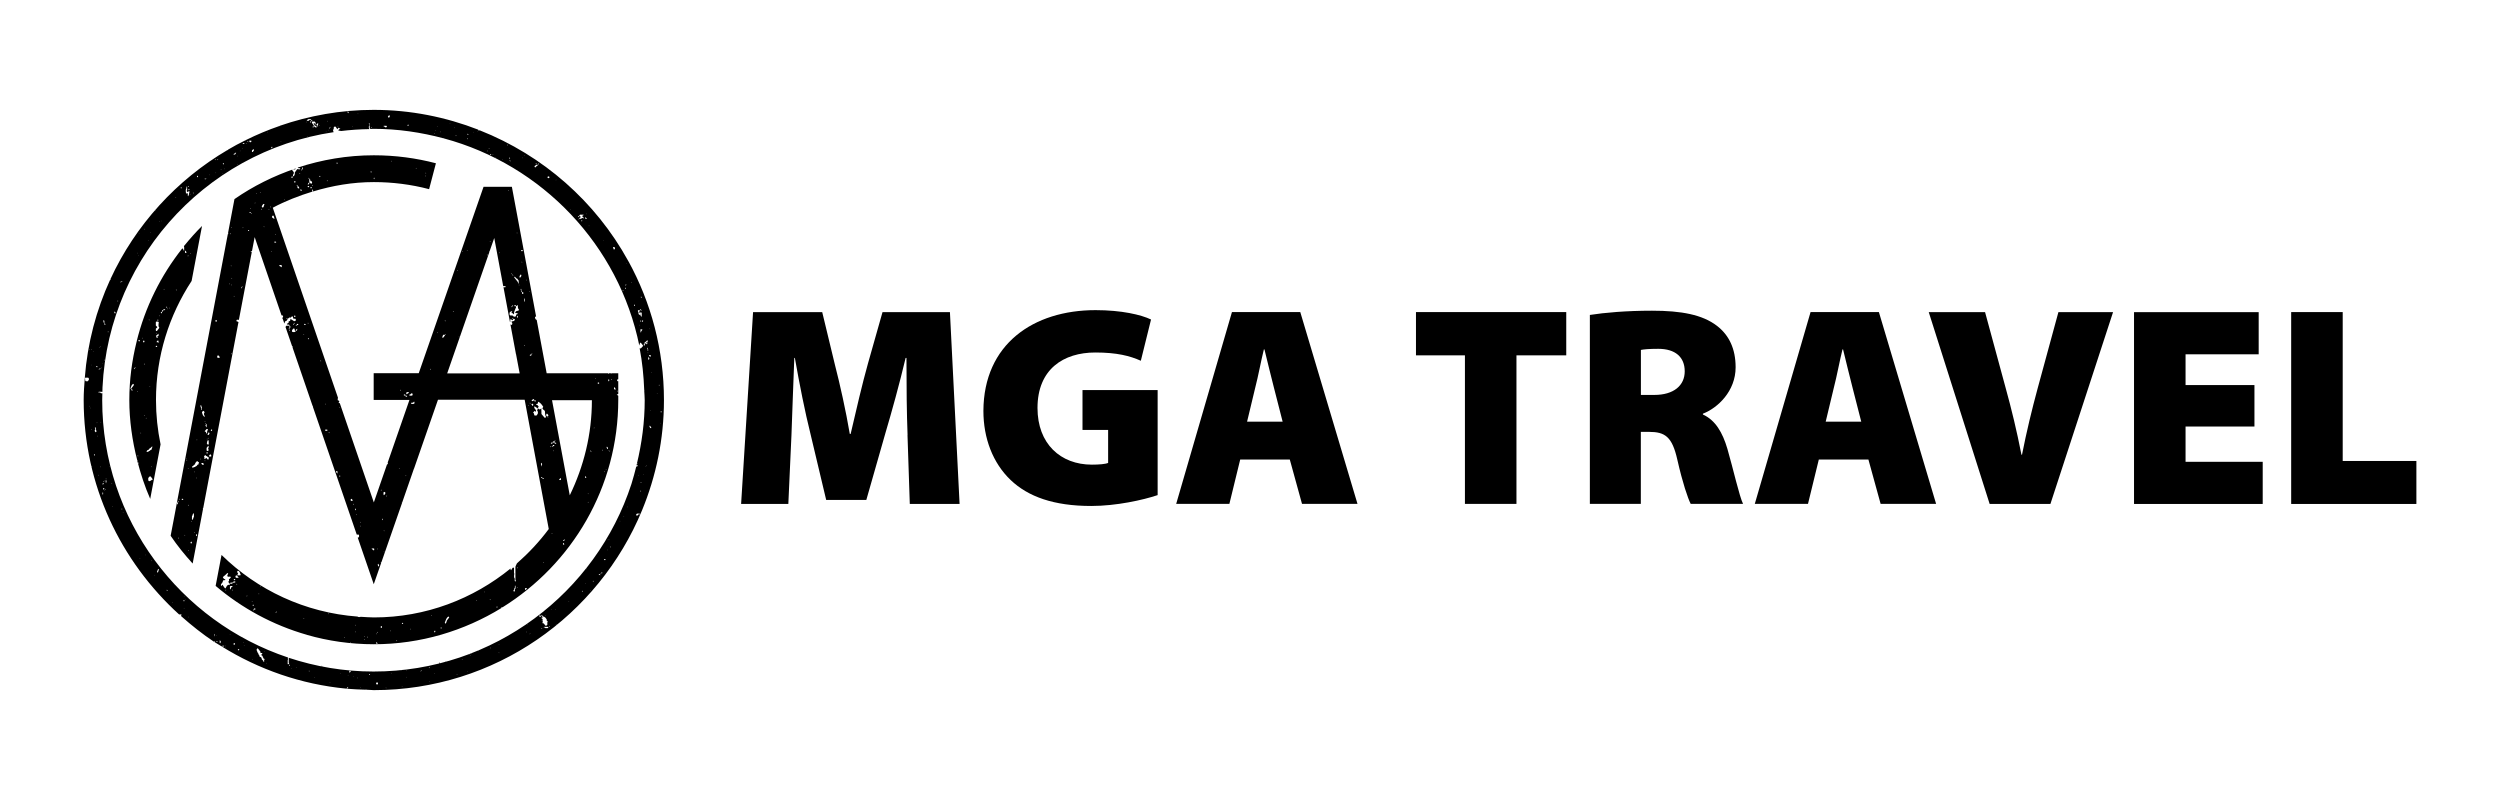
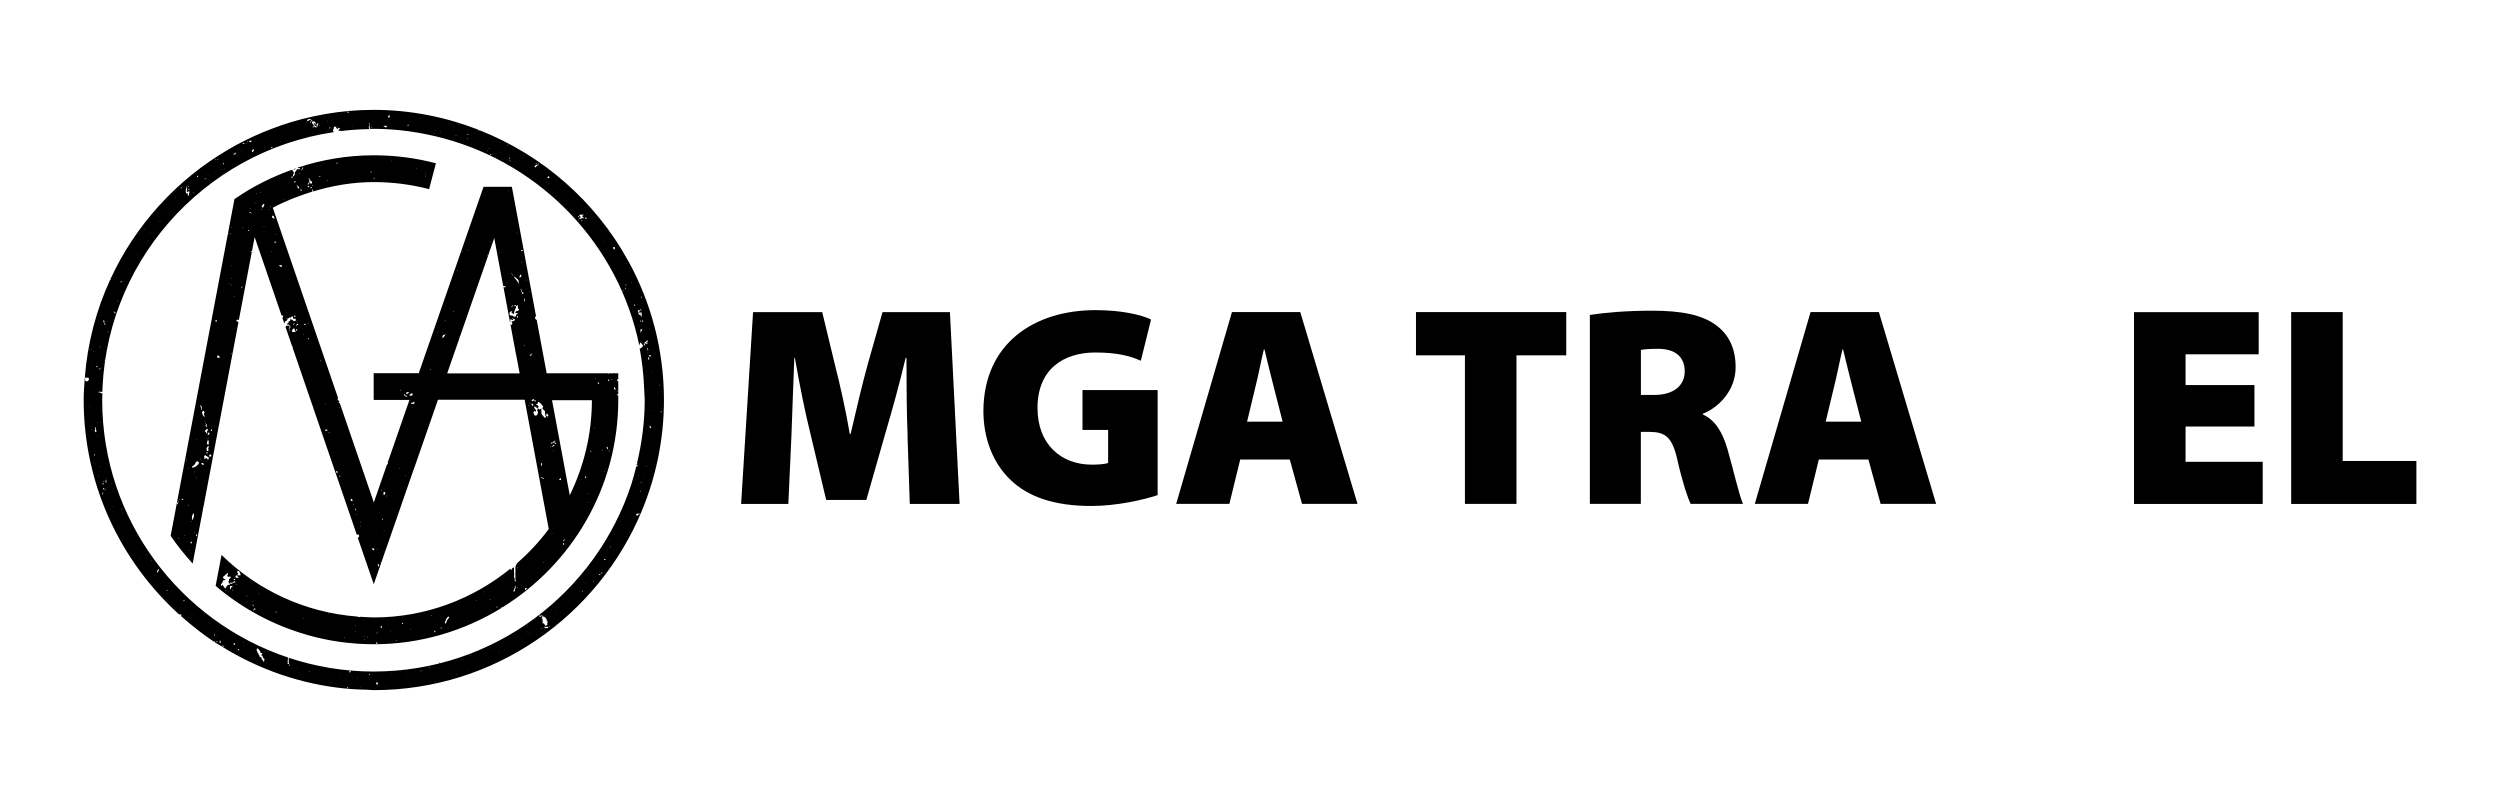
<svg xmlns="http://www.w3.org/2000/svg" id="Layer_1" viewBox="0 0 360 115.2">
  <path d="m130.69,62.65c-.12-3.12-.16-6.8-.16-11.11h-.12c-.86,3.65-2.01,7.79-2.91,10.82l-2.75,9.63h-5.78l-2.29-9.63c-.74-2.95-1.56-7.05-2.22-10.82h-.08c-.16,3.89-.29,7.99-.41,11.11l-.45,9.92h-6.8l1.72-27.62h9.96l1.8,7.46c.78,3.03,1.6,6.72,2.17,10.08h.12c.78-3.36,1.68-7.25,2.5-10.16l2.09-7.38h9.71l1.39,27.62h-7.17l-.33-9.92Z" />
  <path d="m166.69,71.3c-2.09.7-5.94,1.56-9.55,1.56-5.41,0-9.1-1.35-11.6-3.73-2.58-2.46-3.93-6.03-3.93-9.96.04-9.63,7.21-14.51,16.15-14.51,3.73,0,6.56.66,7.99,1.35l-1.47,5.94c-1.56-.7-3.44-1.19-6.56-1.19-4.55,0-8.32,2.38-8.32,7.99,0,5.16,3.32,8.16,7.83,8.16,1.03,0,1.97-.08,2.34-.25v-4.75h-3.69v-5.74h10.82v15.12Z" />
  <path d="m178.59,66.17l-1.56,6.39h-7.66l8.03-27.62h9.84l8.24,27.62h-7.99l-1.76-6.39h-7.13Zm6.11-5.45l-1.27-4.96c-.41-1.56-.94-3.81-1.35-5.45h-.08c-.41,1.64-.82,3.89-1.23,5.45l-1.19,4.96h5.12Z" />
  <path d="m210.95,51.17h-7.05v-6.23h21.64v6.23h-7.17v21.39h-7.42v-21.39Z" />
  <path d="m228.95,45.35c2.09-.33,5.25-.61,8.94-.61,4.22,0,7.25.57,9.34,2.17,1.76,1.35,2.7,3.32,2.7,5.98,0,3.44-2.58,5.86-4.71,6.68v.12c1.8.82,2.83,2.58,3.53,4.96.82,2.83,1.72,6.84,2.25,7.91h-7.54c-.41-.82-1.15-2.95-1.93-6.39-.74-3.28-1.76-3.98-4.06-3.98h-1.19v10.37h-7.34v-27.22Zm7.34,11.52h1.93c2.79,0,4.38-1.35,4.38-3.4s-1.35-3.24-3.81-3.24c-1.39,0-2.13.08-2.5.16v6.48Z" />
  <path d="m261.91,66.17l-1.56,6.39h-7.66l8.03-27.62h9.84l8.24,27.62h-7.99l-1.76-6.39h-7.13Zm6.11-5.45l-1.27-4.96c-.41-1.56-.94-3.81-1.35-5.45h-.08c-.41,1.64-.82,3.89-1.23,5.45l-1.19,4.96h5.12Z" />
-   <path d="m286.51,72.57l-8.77-27.62h8.11l2.95,10.86c.86,3.11,1.6,6.15,2.29,9.67h.08c.66-3.36,1.44-6.56,2.25-9.55l2.99-10.98h7.87l-9.02,27.62h-8.77Z" />
  <path d="m324.64,61.42h-9.92v5.08h11.11v6.07h-18.53v-27.62h17.95v6.07h-10.53v4.43h9.92v5.98Z" />
  <path d="m329.93,44.94h7.42v21.44h10.61v6.19h-18.03v-27.62Z" />
  <path d="m69.04,18.77c-.06,0-.12.03-.18-.02,0-.05.01-.07.03-.07-4.68-1.82-9.76-2.86-15.08-2.86-4.74,0-9.29.83-13.54,2.3,0,.01.02.02.02.04,0,0-.02.03-.02.03-.02-.02-.03-.04-.02-.05-1.66.57-3.27,1.25-4.83,2.02,0,0,.02.02.02.02-.01.03-.03.04-.04.03,0,0-.02-.02-.02-.03-.88.43-1.74.89-2.58,1.39.01,0,.03,0,.04.03,0,0-.01.02-.02.03-.02,0-.03,0-.04-.03,0,0,0,0,0-.01-7.36,4.32-13.28,10.81-16.88,18.61,0,.01.02,0,.02,0s0,.04,0,.05c0,0-.03,0-.04,0,0,0,0,0,0-.01-2.01,4.38-3.29,9.15-3.67,14.18.06-.03.08-.04.49-.04.02.03.05.05.07.08.05.07.05.21,0,.27-.05.06-.09.12-.13.17h-.28s-.07-.09-.1-.13v-.26s-.03-.05-.05-.07c-.08,1.05-.16,2.09-.16,3.16,0,12.25,5.33,23.25,13.76,30.9,0,0,.02,0,.03-.02.02-.02.06,0,.09,0,.07.01.15-.04.22.04-.02.09-.07.14-.12.17.02.01.03.03.05.04,0,0,0-.01.01-.02.02.01.02.03.02.04,1.49,1.32,3.05,2.56,4.71,3.67,0-.02,0-.04,0-.06,0-.02.02-.04.03-.04.02,0,.06.03.06.04,0,.04,0,.07,0,.11.31.2.63.38.95.58,0,0,.02,0,.02-.02.03,0,.02.03.03.05,5.33,3.31,11.43,5.47,17.99,6.09,0,0,0,0,0,0,0-.02.02-.03.03-.04.02-.01.04-.01.04,0,.01-.12.08-.17.15-.22q.05.21-.15.22s0,.03,0,.05c.9.08,1.81.11,2.72.14,0,0,0-.02-.01-.03,0,0,.02-.03.03-.04.01.02.02.05.03.07.36,0,.72.06,1.09.06,17.41,0,32.35-10.71,38.62-25.88,0,0,0,0,0,0,0,0,0,0,0,0,2.02-4.9,3.16-10.26,3.16-15.88,0-7.25-1.86-14.07-5.12-20.01,0,0,0,.01-.01.02-.01-.03-.02-.05-.03-.08,0,0,0,0,0,0-4.68-8.51-12.25-15.18-21.36-18.78,0,0-.02,0-.02.02Zm-.31.13s.02.02.02.03c0,.02,0,.04-.02.06,0,0-.01-.02-.02-.03,0-.02,0-.04.02-.06Zm-.55.09s.01.02.02.03c0,.02,0,.04-.02.06,0,0-.02-.02-.02-.03,0-.02,0-.04.02-.06Zm-.82.25s.06.08.08.13c0,0,0,.02,0,.03,0,.01-.01.03-.02.03-.03,0-.07.02-.09-.03-.02-.05-.02-.1.03-.16Zm-.1.74s.01-.03.02-.03c.02,0,.04,0,.07,0,0,0,.02.02.02.03,0,0,0,.02,0,.03-.02.04-.1.04-.11,0,0,0,0-.02,0-.03Zm-1.61-.47s.02,0,.03,0l.05.04s-.03.03-.05.04c0,0-.02,0-.03,0-.02-.01-.03-.03-.05-.04.02-.01.03-.03.05-.04Zm-.24-1.13s.03,0,.04.03c0,0-.01.02-.02.03-.01.01-.03,0-.04-.03,0,0,.01-.02.02-.03Zm-.61-.63s.02.02.02.03c0,.02,0,.04-.02.06,0,0-.01-.02-.02-.03,0-.02,0-.04.02-.06Zm-1.35,1.21s.04.02.06.04c-.01.01-.02.03-.03.04-.02-.01-.04-.03-.06-.04.01-.01.02-.04.03-.04Zm-.49-.76s.02.03.02.03c-.01.03-.03.04-.04.03,0,0-.02-.02-.02-.03.01-.03.03-.04.04-.03Zm-.28.58s.02.04.03.06c-.01.01-.02.02-.03.03,0-.02-.02-.04-.02-.07,0,0,.02-.02.02-.03Zm-.13.42s.02.02.03.04c-.02.01-.04.03-.06.04-.01-.02-.02-.03-.03-.04.02-.01.04-.03.06-.04Zm-3.86-1.18s.05-.06.08-.1c.02.03.04.07.06.09.02.02.03.04.02.06-.01.03-.03.04-.06.03-.03,0-.07,0-.1,0,0,0-.02-.01-.02-.02-.02-.02,0-.04.02-.06Zm-2.65-1.42s.08.02.08.05c0,.01,0,.03,0,.04,0,.03,0,.06,0,.09,0,.01,0,.03,0,.04-.02.03-.05.06-.07.09-.03.04-.08.05-.12,0-.02-.03-.05-.06-.08-.1.06-.08.11-.17.19-.23Zm-.77,1.52c.13,0,.27,0,.39,0,.06.05.05.12.03.16-.02.04-.07.05-.11.06-.04,0-.12,0-.13-.02-.04-.14-.18-.05-.22-.16.01-.01.02-.04.03-.04Zm-1.8.18s.02,0,.03-.01c.04,0,.09.02.08.04,0,.01-.01.03-.02.03-.02,0-.04.01-.06.01,0,0-.02,0-.03-.01,0,0-.02-.02-.02-.03,0,0,.01-.02.02-.03Zm-.34-.54c.08-.02.1,0,.11.13,0,.01,0,.04,0,.04-.02.01-.04,0-.06-.03,0-.01-.01-.02-.04-.05,0,0-.02-.04-.04-.07,0,0,.01-.02.02-.03Zm.16.23s-.03.04-.06.03v-.09s.07.03.06.06Zm-1.74-1.65s.03.04.02.06c0,.01-.02.03-.02.03-.02-.02-.03-.04-.02-.06,0,0,.02-.03.02-.03Zm-.81,1.87s.02.03.02.03c-.01.03-.03.04-.04.03,0,0-.02-.02-.02-.03.01-.03.03-.04.04-.03Zm-.56-2.1c.04.07.03.14-.03.2-.04-.07-.11-.1-.13-.2.05-.05.11-.07.15,0Zm-1.5,2.02s.02.02.03.04c-.02.01-.04.03-.06.04,0,0-.02-.02-.03-.04.02-.01.04-.03.06-.04Zm-1.12.12q.03.16-.13.32-.03-.16.13-.32Zm-.31.44s.02.04.03.06c-.01.01-.02.02-.03.03,0-.02-.02-.04-.02-.07,0,0,.02-.02.02-.03Zm-.08-1.3s.02.05.03.08c-.01.02-.02.03-.03.04-.01-.03-.02-.05-.03-.08,0,0,.02-.03.03-.04Zm-.22,1.54s.02.04.02.07c0,0-.02.02-.02.03,0-.02-.02-.04-.02-.07,0,0,.02-.02.02-.03Zm-1-.92s.04.02.06.04c-.01.01-.02.03-.03.04-.02-.01-.04-.03-.06-.04.01-.01.02-.04.03-.04Zm-.28-.23s.08-.02.12-.01c.05.02.05.11,0,.2-.02.03-.04.05-.06.09,0,0,0,.03,0,.07,0,0,0,0,0,0,0,0,.03,0,.04,0,.02.02.03.04.04.07-.01.01-.03.04-.03.04-.02-.01-.04-.03-.05-.05,0,0,0,0,0,0,0,0,0,0,0,.01-.09-.12-.13-.17-.18-.24.04-.05.07-.11.12-.15Zm-.26.22c-.03-.09-.06-.17-.09-.25h-.15s-.01,0-.02,0c.02.12.15.17.12.3,0,0,.07.04.12.05.12.03.12.02.24.2-.1.07-.2.09-.28-.04-.05-.08-.11-.02-.17-.04-.01-.07.03-.15-.03-.22-.08-.09-.16-.19-.22-.29-.02-.04-.02-.1-.03-.18.14-.05.28-.02.41-.03.16.14.17.19.1.49Zm-.23.23s0,.04,0,.05c-.04.08-.09.08-.15.05-.01,0-.03-.03-.03-.04.01-.03.03-.06.05-.07.04-.01.09,0,.13,0Zm-.77-1.07c.12-.03.24,0,.36.01.01,0,.02.06.03.1h0s.09,0,.14,0c.01,0,.03.05.03.08,0,0-.02.04-.03.04-.05,0-.09,0-.14,0,0,.05,0,.11,0,.16,0,.05-.04.09-.09.08,0-.05,0-.11,0-.16,0-.05.04-.09.09-.08v-.12c-.12,0-.25-.05-.33.12-.1-.02-.21.05-.31-.05.08-.06.16-.16.25-.18Zm.3.52s-.05.06-.05.05c-.06-.04-.02-.08.01-.1,0,0,.03,0,.04,0,0,0,0,.03,0,.05Zm-.41,1.96s-.02.04-.02.07c0-.01-.02-.02-.03-.03,0-.02.02-.04.03-.06,0,.01.03.02.02.03Zm-.22-2.11s.04.02.06.04c-.01.01-.02.03-.03.04-.02-.01-.04-.03-.06-.04.01-.01.02-.04.03-.04Zm-3.62,2.81s.02.02.03.03c0,.02-.02.04-.03.06,0-.01-.03-.02-.02-.03,0-.02.02-.04.02-.07Zm-1.29.76c.05.06.07.13.03.2-.04.07-.1.06-.15,0,.01-.1.08-.13.13-.2Zm-.68-2.11s.02.02.03.03c-.02.01-.03.03-.05.03,0,0-.02-.02-.02-.03.02-.01.03-.02.05-.03Zm-2.17,2.64c.04-.06.08-.09.14-.09,0,0,.02-.02.02-.03.02-.03.03-.04.05-.04.03.01.03.04.03.07,0,.04,0,.09,0,.13-.06.07-.11.15-.17.22-.01.01-.05.01-.07,0-.02,0-.03-.04-.04-.06,0-.03,0-.06,0-.09,0-.05.01-.08.04-.11Zm-.1-1.35c.02.08-.03.1-.06.13-.09.11-.13.11-.22,0-.03-.03-.05-.07-.08-.12.13-.06.24-.05.35-.01Zm-.46.17s-.02.03-.03.04c-.01-.03-.02-.05-.03-.08,0,0,.02-.03.03-.04.01.03.02.05.03.08Zm-.1-.14s.02,0,.03,0c.02.02.03.04.03.06,0,.01-.01.02-.02.03,0,0-.02,0-.03,0-.04,0-.07-.03-.06-.06.01-.03.03-.04.06-.03Zm-.12.31s.02.05.03.08c-.01.02-.02.03-.03.04-.01-.03-.02-.05-.03-.08,0,0,.02-.03.03-.04Zm-.56,0c.06,0,.12,0,.18,0,.01,0,.03.05.04.08,0,0-.02.04-.03.04-.03,0-.06,0-.09,0s-.06,0-.09,0c-.02,0-.03-.05-.04-.08,0,0,.02-.04.03-.04Zm-.02.69s.02.04.02.07c0,0-.02.02-.02.03,0-.02-.02-.04-.02-.07,0,0,.02-.02.02-.03Zm-.37.4s.02.02.03.03c-.02.01-.03.03-.05.03,0,0-.02-.02-.03-.03.02-.01.03-.02.05-.03Zm-.39.71s.03.02.02.03c0,.02-.02.04-.02.07,0-.01-.02-.02-.03-.03,0-.02.02-.04.03-.06Zm.03,1.28s-.02.02-.03.03c0-.02-.02-.04-.02-.07,0,0,.02-.02.02-.03,0,.02.02.04.03.06Zm-.59-1.53s.09,0,.12-.06c0-.01.02-.03.02-.03.07.02.1-.06.14-.09.03-.02.07-.01.09.03-.04.08-.11.14-.16.23-.06,0-.13,0-.19,0-.01,0-.03-.03-.04-.05,0,0,.01-.03.02-.03Zm-1.26,2.1s.03.02.02.03c0,.02-.02.04-.02.07,0-.01-.02-.02-.03-.03,0-.02.02-.04.03-.06Zm-.19-.78s.05.04.05.09c0,.05-.02.08-.05.09-.07.01-.11-.05-.09-.13,0-.03.05-.05.08-.05Zm-.19,1.41s.01.02.02.03c0,.02,0,.04-.02.06,0,0-.02-.02-.02-.03,0-.02,0-.04.02-.06Zm-.17-.57s.02.05.03.08c-.01.02-.02.03-.03.04-.01-.03-.02-.05-.03-.08,0,0,.02-.03.03-.04Zm-.51-1.37s.02,0,.03,0c.03,0,.04,0,.06.03.01.03-.02.06-.06.06-.01,0-.02,0-.03,0s-.02-.02-.02-.03c0-.02,0-.04.03-.06Zm-.2,1.94s-.02.03-.03.03c-.02,0-.03-.02-.05-.03,0-.01.02-.02.03-.03.02.01.03.02.05.03Zm-.15-1.94s.02,0,.03,0c.03,0,.04,0,.06.03.01.03-.02.06-.06.06-.01,0-.02,0-.03,0,0,0-.02-.02-.02-.03,0-.02,0-.04.03-.06Zm-.81,2.18s.02.02.03.03c0,.02-.02.04-.03.06,0-.01-.03-.02-.02-.03,0-.02.02-.04.02-.07Zm-.39.5s.03.02.05.03c0,.01-.02.03-.03.03-.02,0-.03-.02-.05-.03,0-.01.02-.02.03-.03Zm-.29.08s.1,0,.15,0c.01,0,.02.04.03.06,0,0-.02.03-.02.03-.02,0-.05,0-.07,0s-.05,0-.07,0c-.01,0-.02-.04-.03-.06,0,0,.02-.03.02-.03Zm-1.01-.45c.06.06.07.14.04.2-.04.08-.1.06-.15,0,0-.11.1-.12.12-.21Zm-.63,2.53s.03,0,.03,0c.01.01.02.04.04.06,0,.01-.02.03-.02.03-.02-.01-.03-.03-.05-.04,0,0,0-.03,0-.04Zm0-.04s0,.03,0,.04c0,0-.02,0-.03,0-.01-.02-.04-.05-.03-.06.03-.06.05-.02.07.01Zm-.47.15s.02.03.03.04c-.01.03-.02.05-.03.08-.01-.01-.03-.03-.03-.04,0-.03.02-.05.03-.08Zm-.06-.67c0,.06-.04.09-.09.07-.03-.01-.1.06-.08-.05,0-.02.04-.05.06-.06.01,0,.03,0,.04,0,.02.02.07.04.07.05Zm-.09-.38s0,.02,0,.03c-.02.05-.1.05-.13,0,0,0,0-.02,0-.03.02-.05.1-.05.13,0Zm-.12.45s.03,0,.04,0c0,0,0,.03,0,.05-.02.02-.05.06-.05.05-.06-.04-.02-.08.01-.1Zm-.3-.09c.09-.12,0-.3.14-.42.02.22,0,.4.01.56-.04.05-.06.1-.08.13.05.07.09.13.13.19.07-.15.18-.13.3-.12,0,.13-.08.22-.08.36,0,.12-.08.23-.12.35-.13-.12.02-.34-.1-.47-.03.04-.07.08-.1.11-.04-.06-.09-.11-.13-.17,0-.17-.06-.38.03-.51Zm-.76-.21s.09,0,.13,0c.03,0,.03.04.03.06,0,.01-.01.03-.02.03-.02,0-.04,0-.07,0s-.05,0-.07,0c-.03-.01-.03-.04-.03-.06,0-.01.01-.03.02-.03Zm-.71,1.38s.02.05.03.08c0,0-.02.03-.03.04-.01-.03-.02-.05-.03-.08.01-.02.02-.03.03-.04Zm-2.1,3.39s.01.02.02.03c0,.02,0,.04-.02.06,0,0-.02-.02-.02-.03,0-.02,0-.04.02-.06Zm-.26.1s.02.03.02.03c-.01.03-.03.04-.04.03,0,0-.02-.02-.02-.03.01-.03.03-.04.04-.03Zm-.64-1.59s.03,0,.04.03c0,0-.01.02-.02.03-.02,0-.03,0-.04-.03,0,0,.01-.02.02-.03Zm-.69,3.18s.03,0,.04.03c0,0-.01.02-.02.03-.02,0-.03,0-.04-.03,0,0,.01-.02.02-.03Zm-.13-1.69s.01.02.02.03c0,.02,0,.04-.02.06,0,0-.02-.02-.02-.03,0-.02,0-.04.02-.06Zm-.1,2.79s.02.02.03.03c-.02.01-.03.02-.05.03-.01-.01-.02-.02-.03-.03.02-.01.03-.03.05-.03Zm-.55-1.63s.02.05.03.08c-.01.02-.02.03-.03.04-.01-.03-.02-.05-.03-.08,0,0,.02-.03.03-.04Zm-.84.59s.02.04.03.06c-.01.01-.02.02-.03.03,0-.02-.02-.04-.02-.07,0,0,.02-.02.02-.03Zm-.08,3.25s.02.04.02.07c0,0-.02.02-.02.03,0-.02-.02-.04-.02-.07,0,0,.02-.02.02-.03Zm-.16-.37s.03.02.05.03c0,.01-.02.03-.03.03-.02,0-.03-.02-.05-.03,0-.01.02-.02.03-.03Zm-2.26,4.06s.02,0,.04,0c.02.01.06.03.06.04,0,.05-.04.07-.07.06-.02,0-.08.05-.07-.04,0-.02.03-.04.05-.05Zm-.16.1s.07,0,.11,0c0,0,0,.03,0,.04-.03.06-.07.06-.12.04,0,0-.03-.03-.02-.03.01-.02.02-.05.04-.06Zm-.37,2.7s.04.12,0,.15c0,0-.02,0-.02,0-.04-.02-.04-.12,0-.15,0,0,.02,0,.02,0Zm-.52,1.62s.01-.02.02-.03c0,0,.02,0,.02,0,.05.07.11.14.16.21-.06.07-.12.04-.18.03,0,0-.02-.02-.02-.03,0-.06,0-.11,0-.17Zm-.59-4.65s.03,0,.04,0c.02.02.03.05.04.07-.01.01-.03.04-.03.04-.02-.01-.04-.03-.05-.05,0-.01,0-.04,0-.05Zm-.36,7.54s.01-.03.02-.03c.02,0,.04,0,.07,0,0,0,.02.02.02.03,0,0,0,.02,0,.03-.02.04-.1.04-.11,0,0,0,0-.02,0-.03Zm-.63-1.65s0-.02.02-.03c.02-.02.03-.01.05.02.02.03.05.06.07.09v.31c.07.01.1.09.14.15,0,.02,0,.05,0,.08,0,.03-.06.05-.09.03-.02-.01-.04-.03-.04-.05,0-.07,0-.14,0-.21-.07,0-.08-.09-.14-.13,0-.08,0-.17,0-.26Zm.19,5.74s-.09.05-.11,0c0,0,0-.02,0-.03.01-.04.09-.05.11,0,0,0,0,.02,0,.03Zm-.37.47s.01.02.02.03c0,.02,0,.04-.02.06,0,0-.02-.02-.02-.03,0-.02,0-.04.02-.06Zm-.09.58s.02.05.03.08c-.01.02-.02.03-.03.04-.01-.03-.02-.05-.03-.08,0,0,.02-.03.03-.04Zm-.17-3.04s.02.02.02.03c0,.02-.02.04-.03.05-.03.02-.04,0-.03-.04,0-.02.03-.03.04-.04Zm-.04.08s0,.03,0,.04c0,.01-.01.02-.02.03,0,0-.02.01-.02.01-.03-.02-.03-.03-.01-.06.01-.02.03-.03.05-.02Zm-.04,3.08s.03,0,.04,0c.02.02.07.04.07.05,0,.06-.04.09-.09.07-.03-.01-.1.06-.08-.05,0-.03.04-.05.06-.06Zm-.11.12s.03,0,.04,0c0,0,0,.03,0,.05-.02.02-.05.06-.05.05-.06-.04-.02-.08.01-.1Zm-1.12-2.87s.02.05.03.08c0,0-.02.03-.03.04-.01-.03-.02-.05-.03-.08,0,0,.02-.03.03-.04Zm-.28.12s-.02-.05-.03-.08c.01-.02.02-.03.03-.04.01.03.02.05.03.08,0,0-.02.03-.03.04Zm.06,8.1s-.02-.03-.02-.03c.01-.03.03-.04.04-.03,0,0,.02.02.02.03-.01.03-.03.04-.04.03Zm.16.3s-.02-.04-.02-.07c0,0,.02-.02.02-.03,0,.02.02.04.03.06-.01.01-.02.02-.03.03Zm.06,3.09s-.02-.05-.03-.08c0,0,.02-.03.03-.04.01.03.02.05.03.08-.01.02-.02.03-.03.04Zm.07-9.38s.01.02.02.03c0,.02,0,.04-.02.06,0,0-.02-.02-.02-.03,0-.02,0-.04.02-.06Zm.03,14.71s-.03-.02-.05-.03c0-.01.02-.02.03-.03.02.01.03.02.05.03,0,.01-.02.03-.03.03Zm.17-16.57s-.03-.04-.02-.06c0-.01.02-.03.02-.03.02.02.03.04.02.06,0,0-.02.03-.02.03Zm.21,15.01s-.04-.06-.04-.11c0-.01,0-.03-.01-.04,0-.01-.01-.02-.02-.03-.02-.02-.03-.04-.02-.06,0-.02.07-.04.09-.03,0,0,.02.02.02.03,0,.04.01.08.01.09,0,.09-.02.15-.03.14Zm.17-3.42s-.05-.05-.07-.07c-.1-.13-.11-.15-.02-.28.09-.15.01-.21-.05-.29.13-.09.18-.07.18.05,0,.08,0,.16,0,.24,0,.1.07.12.09.19-.04.05-.09.11-.13.17Zm.18-1.31s-.03-.03-.03-.04c0-.03.02-.05.03-.08.01.01.02.03.03.04-.01.03-.02.05-.03.08Zm-.04-8.07c-.05,0-.08-.03-.07-.11,0-.02.02-.05.03-.07.05.06.06.06.14.09.03,0,.03.04.02.06,0,.01-.01.03-.02.03-.03,0-.07,0-.1,0Zm.14,9.99s-.03-.03-.03-.04c0-.03.02-.05.03-.08.01.01.02.03.03.04-.01.02-.02.05-.03.08Zm.09,5.63s-.03-.03-.03-.04c0-.03.02-.05.03-.08.01.01.02.03.03.04-.01.03-.02.05-.03.08Zm.28-1.2s-.02-.05-.03-.08c0,0,.02-.03.03-.04.01.03.02.05.03.08,0,0-.02.03-.03.04Zm.09-6.44s-.02-.04-.02-.07c0,0,.02-.02.02-.03,0,.02.02.04.03.06-.01.01-.02.02-.03.03Zm.01-4.22c-.09-.16-.22-.11-.33-.12-.03,0-.05-.02-.08-.04q.11-.1.62-.04c.01.2.01.2-.07.2-.05,0-.12.02-.13,0Zm.31,14.54s-.04.04-.06.05c0,0-.03-.02-.03-.04,0-.08,0-.16,0-.23,0-.02.04-.04.06-.04,0,0,.03.02.03.04,0,.04,0,.08,0,.12s0,.08,0,.12Zm.06-1.59s.02.03.05.06c-.04.05-.09.1-.13.14,0,0-.06-.02-.06-.03,0-.05,0-.12.03-.15.02-.03.08-.01.12-.01Zm-.02-.15c-.06-.04-.02-.08.01-.1,0,0,.03,0,.04,0,0,0,0,.03,0,.05-.02.02-.05.06-.05.05Zm0,1.1c-.01-.06-.04-.11-.03-.16,0-.08.06-.12.13-.09.02,0,.04.06.04.07-.04.06-.08.11-.13.18Zm.1-1.21s-.03,0-.04,0c0,0,0-.04,0-.05.01-.02.03-.04.05-.06.01.01.03.03.03.04-.01.03-.02.05-.04.07Zm.09,1.3c-.06-.04-.02-.08.01-.1,0,0,.03,0,.04,0s0,.03,0,.05c-.02.02-.05.06-.05.05Zm.09-.11s-.03,0-.04,0c0,0,0-.04,0-.05.01-.02.04-.04.05-.06.01.01.03.03.03.04-.01.03-.02.05-.04.07Zm.16-1.14s0,0-.01-.01c0,.07-.02.15-.05.23-.07-.19-.07-.35,0-.55.03.09.05.17.05.26,0,0,0,0,.01-.01.02.02.03.04.02.06,0,.01-.02.03-.02.03Zm-.09-.46s.02-.05.03-.08c.01.01.02.03.03.04-.01.03-.02.05-.03.08-.01-.01-.03-.03-.03-.04Zm.57-1.66s-.01-.02-.02-.03c0-.02,0-.04.02-.06,0,0,.02.02.02.03,0,.02,0,.04-.02.06Zm.28,2.4s-.02-.02-.03-.04c.02-.01.04-.03.06-.04.01.02.02.03.03.04-.02.01-.04.03-.06.04Zm.13,3.34s-.03-.04-.02-.06c0-.01.02-.03.02-.03.02.02.03.04.02.06,0,0-.02.03-.02.03Zm1.28.33s0-.02,0-.03c.01-.05.09-.05.11,0,0,0,0,.02,0,.03-.02.04-.09.05-.11,0Zm.22.53s-.03-.02-.02-.03c0-.02.02-.04.02-.07,0,.01.02.02.03.03,0,.02-.02.04-.03.06Zm2.44,6.6s-.02-.04-.03-.06c.01-.01.02-.02.03-.03,0,.02.02.04.02.07,0,0-.02.02-.02.03Zm.78-.5s-.03-.02-.05-.03c0-.01.02-.02.03-.03.02.01.03.02.05.03,0,.01-.02.03-.03.03Zm.93.86s-.02-.05-.03-.08c0,0,.02-.03.03-.04.01.03.02.05.03.08,0,0-.02.03-.03.04Zm.43,2.07s-.02-.04-.02-.07c0,0,.02-.02.02-.03,0,.02.02.04.03.06-.01.01-.02.02-.03.03Zm.57-.87s-.03.04-.03.07c0,.03,0,.06,0,.09,0,.05-.02.08-.04.11-.02.02-.03.04-.03.08,0,.05-.02.08-.05.09-.05.01-.09-.02-.09-.09,0-.04,0-.09,0-.12.03-.04.05-.07.07-.1-.01-.09.04-.12.08-.18.03-.05.06-.03.09-.03.03,0,.04.03,0,.09Zm1.24,3.08c-.07.02-.11-.02-.1-.11,0-.02.02-.04.03-.07.03.04.06.08.09.12,0,.01,0,.05-.03.05Zm.75,1.66s-.02-.02-.02-.03c.01-.03.03-.04.04-.03,0,0,.02.02.02.03-.02.03-.03.04-.05.03Zm1.65.88s-.02-.02-.03-.03c0-.02.02-.04.03-.06,0,.01.03.02.02.03,0,.02-.02.04-.02.07Zm0-1.04c-.06,0-.08-.02-.08-.09,0-.05.02-.08.05-.09.06,0,.08.02.08.09,0,.05-.02.08-.05.09Zm-.03-.75s.02-.02.03-.03c.02.01.03.02.05.03,0,.01-.02.03-.03.03-.02,0-.03-.02-.05-.03Zm.18.49s-.02-.02-.02-.03c0-.02,0-.04.02-.06,0,0,.01.02.02.03,0,.02,0,.04-.02.06Zm.54,2.57s-.02-.04-.03-.06c.01-.01.02-.02.03-.03,0,.02.02.04.02.07,0,0-.02.02-.02.03Zm3.68,2.68s-.01.02-.02.03c0,0-.02.01-.02.01-.03-.02-.03-.03-.01-.06.01-.02.03-.03.05-.02,0,0,0,.03,0,.04Zm.06-.07s-.01.02-.02.03c-.03.02-.04,0-.03-.04,0-.05,0-.11,0-.17,0-.02.02-.03.04-.05,0,0,.02.02.02.03,0,.03,0,.05,0,.1,0,.02,0,.06-.01.1Zm.23.88s0-.03,0-.04c.03-.06.12-.06.15,0,0,0,0,.03,0,.04-.03.06-.12.06-.15,0Zm-.01-.89s.02-.02.02-.03c0,.02.02.04.02.07,0,0-.02.02-.02.03,0-.02-.02-.04-.02-.07Zm.58,1.07s-.04.05-.06.08c-.06-.13-.06-.13-.03-.46.04.04.07.06.09.1.08.11.08.16,0,.28Zm.51.51c-.06,0-.12,0-.19,0-.05,0-.09-.05-.07-.06.02-.01.04-.03.06-.03.05,0,.1,0,.15,0,.01,0,.03,0,.04,0,.01.02.02.04.03.06,0,0-.02.03-.03.03Zm.19.14s-.03-.04-.02-.06c0-.01.02-.03.02-.03.02.02.03.04.02.06,0,0-.02.03-.02.03Zm-.07-.29s.02-.02.03-.03c.02.01.03.02.05.03,0,.01-.02.03-.03.03-.02,0-.03-.02-.05-.03Zm.77-1.49s-.03,0-.04-.03c0,0,.01-.02.02-.03.01-.01.03,0,.04.03,0,0-.01.02-.02.03Zm.62,1.41s-.06.02-.09,0c-.02-.02-.03-.04-.02-.07,0-.04,0-.09,0-.13,0-.02.03-.04.05-.05.02,0,.05,0,.06,0,.03.03.06.08.1.13-.03.04-.06.08-.1.11Zm.62.79s-.06.02-.09,0c-.02-.02-.03-.04-.03-.07,0-.03,0-.07.02-.07.06-.02.13-.05.19.04-.03.04-.06.08-.1.11Zm.71-1.05s-.03-.02-.02-.03c0-.02.02-.04.02-.07,0,.01.02.02.03.03,0,.02-.02.04-.03.06Zm.06.37s-.02-.02-.03-.03c.02-.01.03-.02.05-.03.01.01.02.02.03.03-.02.01-.03.03-.05.03Zm1.23,2.06s-.02-.04-.02-.07c0,0,.02-.02.02-.03,0,.02.02.04.03.06-.01.01-.02.02-.03.03Zm1.63.31s-.02,0-.02-.01c-.05-.06-.09-.12-.1-.21,0-.01-.02-.03-.02-.03-.09.03-.11-.08-.16-.13,0-.05,0-.11-.05-.15-.04-.03-.02-.08-.03-.12,0-.02-.03-.04-.05-.05-.02,0-.05,0-.07,0-.02,0-.05,0-.06-.01-.03-.05-.1-.08-.09-.17,0-.01,0-.03,0-.04-.06-.08-.14-.14-.14-.27-.03-.04-.06-.08-.1-.12-.02-.02-.03-.04-.03-.07.02-.09-.08-.1-.07-.18,0-.05-.02-.08-.05-.11-.02-.03-.02-.03-.02-.12.06-.07.11-.14.16-.21.13.16.25.33.39.5,0,.03,0,.08,0,.12,0,.06.02.08.06.08.06,0,.11,0,.17,0,.02,0,.04.03.04.06.02.06-.01.11-.06.12-.07.01-.09.07-.06.15,0,.01.02.03.02.03.09-.03.11.08.16.13,0,.14.09.19.14.27-.02.09.04.12.07.18,0,.1,0,.2,0,.31,0,.03,0,.06-.03.07Zm.03-.39s0-.02,0-.03c.02-.05.1-.05.13,0,0,0,0,.02,0,.03-.02.05-.1.05-.13,0Zm.01-1.13s0-.04.02-.06c0,0,.02.02.02.03,0,.02,0,.04-.02.06,0,0-.01-.02-.02-.03Zm.32,1.74s-.02-.04-.02-.07c0,0,.02-.02.02-.03,0,.02.02.04.03.06-.01.01-.02.02-.03.03Zm3.27.32s-.04-.11.02-.19c.03.06.06.12.09.18-.02.04-.07.05-.11,0Zm.39.45s-.02-.04-.02-.07c0,0,.02-.02.02-.03,0,.02.02.04.02.07,0,0-.02.02-.02.03Zm.61-.14s-.02-.04-.02-.07c0,0,.02-.02.02-.03,0,.02.02.04.03.06-.01.01-.02.02-.03.03Zm1.89.55s-.04-.02-.05-.08c0-.01,0-.03,0-.04,0-.01.01-.02.02-.03.02-.01.03,0,.04.03,0,.01,0,.03,0,.04,0,.03,0,.06-.02.07Zm.82.88s-.03,0-.04-.03c0,0,.01-.02.02-.03.01-.01.03,0,.04.03,0,0-.01.02-.02.03Zm1.05-1.64c-.03.06-.13.06-.15,0,0-.01,0-.03,0-.04.03-.06.13-.06.15,0,0,.01,0,.03,0,.04Zm1.12,2.34s-.03-.02-.02-.03c0-.02.02-.04.02-.07,0,.01.02.02.03.03,0,.02-.02.04-.03.06Zm1.53-1.31s-.02-.04-.02-.07c0,0,.02-.02.02-.03,0,.02.02.04.02.07,0,0-.02.02-.02.03Zm1.07.29s-.02-.04-.02-.07c0,0,.02-.02.02-.03,0,.02.02.04.02.07,0,0-.02.02-.02.03Zm.12-.5s.07-.1.11-.14c0,0-.02-.02-.02-.02,0-.02.02-.04.02-.07,0,.01.02.02.03.03,0,.01,0,.02-.01.03.04-.04.09-.04.16.04-.09.08-.13.29-.28.12Zm.67.66s-.02-.02-.02-.03c0-.02,0-.04.02-.06,0,0,.01.02.02.03,0,.02,0,.04-.02.06Zm.59.24s-.02-.05-.03-.08c0,0,.02-.03.03-.04.01.03.02.05.03.08,0,0-.02.03-.03.04Zm.38,1.35s-.03-.02-.02-.03c0-.02.02-.04.02-.07,0,.01.02.02.03.03,0,.02-.02.04-.03.06Zm1.34-1.83s-.09-.01-.08-.08c.01-.06.12-.06.15,0,0,0,0,.04,0,.04-.02.02-.05.03-.08.04Zm1.14,1.36s-.08.03-.12-.01c-.02-.02-.03-.05-.05-.06-.04-.03-.02-.08-.03-.13.03-.03.06-.07.1-.11.02-.02.07-.01.09.01.02.03.05.06.07.09.02.03.02.1,0,.12-.02.03-.05.06-.07.09Zm1.23.55s-.02-.05-.03-.08c0,0,.02-.03.03-.04.01.03.02.05.03.08-.01.02-.02.03-.03.04Zm.79-2.13s-.03-.02-.02-.03c0-.02.02-.04.02-.07,0,.01.02.02.03.03,0,.02-.02.04-.03.06Zm1.37-.39s-.02-.04-.02-.07c0,0,.02-.02.02-.03,0,.02.02.04.03.06-.01.01-.02.02-.03.03Zm.15,2.33s-.02-.02-.03-.03c0-.02.02-.04.03-.06,0,.01.03.02.02.03,0,.02-.02.04-.02.07Zm.61-1.36s-.02-.04-.02-.07c0,0,.02-.02.02-.03,0,.02.02.04.03.06-.01.01-.02.02-.03.03Zm0-.93s-.03-.04-.02-.06c0-.01.02-.03.02-.03.02.02.03.04.02.06,0,0-.02.03-.02.03Zm2.14,0s-.05.06-.05.05c-.06-.04-.02-.08.01-.1,0,0,.03,0,.04,0v.05Zm.04-.05s-.03,0-.04,0c0,0,0-.04,0-.05.01-.02.03-.04.05-.06.01.01.03.03.03.04-.01.03-.02.05-.04.07Zm1.16,1.63s-.02-.02-.03-.03c.02-.01.03-.02.05-.03.01.01.02.02.03.03-.02.01-.03.03-.05.03Zm-.09-2.05c-.01-.05.03-.07.06-.06.02.01.04.02.06.03,0,0,0,.02,0,.03-.03.05-.11.05-.12,0Zm.79.86s-.02-.04-.02-.07c0,0,.02-.02.02-.03,0,.02.02.04.03.06-.01.01-.02.02-.03.03Zm.73-1.51s-.08,0-.06-.06c.01-.05.1-.05.12,0,0,0,0,.03,0,.03-.02.01-.04.02-.06.03Zm.86-.26s-.02-.02-.03-.03c.02-.01.03-.03.05-.03,0,0,.02.02.02.03-.02.01-.03.03-.05.03Zm1.66,1.91s-.02-.03-.03-.04c.02-.01.04-.03.06-.04,0,0,.02.02.03.04-.02.01-.04.03-.06.04Zm.77-2.15s-.04-.03-.06-.04c.01-.01.02-.04.03-.04.02,0,.04.02.06.04-.01.01-.02.03-.03.04Zm.71,1.72s-.02-.04-.02-.07c0,0,.02-.02.02-.03,0,.02.02.04.02.07,0,0-.02.02-.02.03Zm.31-2.48s-.02-.04-.02-.07c0,0,.02-.02.02-.03,0,.02.02.04.03.06-.01.01-.02.02-.03.03Zm.15.19s-.03-.02-.02-.03c0-.02.02-.04.02-.07,0,.01.02.02.03.03,0,.02-.02.04-.03.06Zm.15-.29s-.02-.04-.02-.07c0,0,.02-.02.02-.03,0,.02.02.04.02.07,0,0-.02.02-.02.03Zm1.07-.39s-.03-.02-.02-.03c0-.02.02-.04.02-.07,0,.01.02.02.03.03,0,.02-.02.04-.03.06Zm1.68-.29s-.03-.02-.02-.03c0-.02.02-.04.02-.07,0,.01.02.02.03.03,0,.02-.02.04-.03.06Zm-.03-.26s.02-.02.03-.03c0,.02.02.04.02.07,0,0-.02.02-.02.03,0-.02-.02-.04-.03-.06Zm1.26.83s-.04-.03-.06-.04c.01-.01.02-.04.03-.04.02,0,.04.02.06.04-.01.01-.02.03-.03.04Zm-.05-1.21s.03-.02.05-.03c.01.01.02.02.03.03-.02.01-.03.03-.05.03,0,0-.02-.02-.03-.03Zm4.03-1.77s-.02-.03-.03-.04c.01-.03.02-.05.03-.08.01.01.03.03.03.04,0,.03-.02.05-.03.08Zm.12-1.14s-.03-.02-.02-.03c0-.02.02-.04.02-.07,0,.01.02.02.03.03,0,.02-.02.04-.03.06Zm.28,1.34s.02-.02.02-.03c0,.02.02.04.02.07,0,0-.02.02-.02.03,0-.02-.02-.04-.02-.07Zm.18-.03s-.02-.04-.02-.07c0,0,.02-.02.02-.03,0,.02.02.04.02.07,0,0-.02.02-.02.03Zm1.63-.72s-.04.01-.06.01c0,0-.02,0-.03-.01,0,0-.02-.02-.02-.03s.01-.02.02-.03c0,0,.02,0,.03-.01.04,0,.09.02.08.04,0,.01-.01.03-.02.03Zm-.11-1.18s.03-.04.04-.03c0,0,.02.03.02.03-.01.03-.03.04-.04.03,0,0-.02-.02-.02-.03Zm.2.3s0-.03,0-.04c.02-.03.06-.05.05-.09-.01-.05-.06-.03-.09-.03,0,0-.02-.02-.02-.03,0,0,0-.03,0-.03.08-.06.05-.15.05-.24-.04-.09-.1-.15-.18-.16,0,0-.02-.02-.02-.03,0-.01.01-.03.02-.03.02,0,.04,0,.07-.01.02,0,.05,0,.07,0,0,0,.02-.01.03-.02.02-.02.01-.04-.01-.06-.03-.03-.04-.07-.04-.11,0-.07-.01-.07-.07-.07-.02,0-.05,0-.07,0,0,.03,0,.06-.02.07-.05.02-.1.03-.14.09,0,.02-.04.01-.06.01,0,0-.02-.01-.03-.02-.02-.02-.01-.03,0-.06.06-.07.06-.1,0-.18-.01-.02-.03-.04-.04-.07-.01-.03,0-.1.03-.11.02,0,.05,0,.07,0,0,0,.02.02.02.03.02.05,0,.11.01.17,0,.04.03.07.07.07.02,0,.05,0,.07,0,0-.03,0-.06.02-.07.03-.01.07-.01.1-.01.02,0,.05,0,.06.02.04.05.08.1.12.16h.13s.06.1.11.09c.01,0,.03,0,.03,0,.08.1.16.21.24.31,0,.05,0,.1,0,.14,0,.06,0,.07.06.08.09.02.1.08.04.17-.03.05-.03.05,0,.09.02.03.03.04.01.06-.02.02-.03.04-.05.06l.07.09c-.06.07-.11.15-.17.22h-.14c-.06-.08-.13-.16-.19-.25-.06-.09-.12-.12-.21-.1-.03,0-.05-.05-.05-.1Zm.37-.97s.03-.02.05-.03c.01.01.02.02.03.03-.02.01-.03.03-.05.03,0,0-.02-.02-.03-.03Zm.42,1.69s-.05.06-.07.09h-.34s-.05-.06-.07-.09c-.04,0-.09,0-.13,0,0,0-.02-.02-.02-.03-.01-.02,0-.06.02-.06.2,0,.41,0,.61,0,0,0,.02.01.03.02.02.02.01.04-.01.06Zm.11-.11s0-.02,0-.03c.01-.05.09-.05.11,0,0,0,0,.02,0,.03-.02.04-.09.05-.11,0Zm.42-2.4s-.02-.04-.02-.07c0,0,.02-.02.02-.03,0,.02.02.04.02.07,0,0-.02.02-.02.03Zm.53-.05s-.02-.04-.02-.07c0,0,.02-.02.02-.03,0,.02.02.04.02.07,0,0-.02.02-.02.03Zm.08,2.14s-.02-.04-.03-.06c.01-.01.02-.02.03-.03,0,.02.02.04.02.07,0,0-.02.02-.02.03Zm1.82-3.32s-.02-.02-.02-.03c.02-.01.03-.02.05-.03.01.01.02.02.03.03-.02.01-.03.03-.05.03Zm1.9-1.47s0-.02,0-.03c.02-.05.1-.05.13,0,0,0,0,.02,0,.03-.02.05-.1.05-.13,0Zm.56-1.09s-.02-.04-.02-.07c0,0,.02-.02.02-.03,0,.02.02.04.03.06-.01.01-.02.02-.03.03Zm.15-2.08s-.02-.04-.02-.07c0,0,.02-.02.02-.03,0,.02.02.04.03.06-.01.01-.02.02-.03.03Zm.48,3.07s-.03,0-.04-.03c0,0,.01-.02.02-.03.01-.01.03,0,.04.03,0,0-.01.02-.02.03Zm.47-1.31s-.02,0-.03,0c-.04,0-.07-.03-.06-.06.01-.03.03-.04.06-.03.01,0,.02,0,.03,0,.02.02.03.04.03.06,0,.01-.01.02-.02.03Zm.94-.99c-.04.08-.09.08-.15.05-.01,0-.03-.03-.03-.04.01-.03.03-.06.05-.07.04-.01.09,0,.13,0,0,0,0,.04,0,.05Zm0-.06s0-.04,0-.05c.01-.02.04-.04.05-.06.01.01.03.03.03.04-.01.03-.02.05-.04.07,0,0-.03,0-.04,0Zm.09.15s-.02-.02-.03-.03c0-.02.02-.04.03-.06,0,.01.03.02.02.03,0,.02-.02.04-.02.07Zm.22-.29s-.05,0-.07,0-.05,0-.07,0c0,0-.03-.02-.02-.03,0-.02.02-.06.03-.06.05,0,.1,0,.15,0,0,0,.03.02.02.03,0,.02-.01.05-.03.06Zm.46-1.9s-.06,0-.09,0-.06,0-.09,0c-.01,0-.03-.03-.03-.04,0-.03.02-.07.04-.08.06,0,.12,0,.18,0,.01,0,.03.03.03.04,0,.03-.02.07-.04.08Zm.29-1.42s-.02-.02-.02-.03c.02-.01.03-.02.05-.03.01.01.02.02.03.03-.02.01-.03.03-.05.03Zm.08-1.45s-.02-.02-.03-.03c.02-.01.03-.03.05-.03,0,0,.02.02.03.03-.02.01-.03.02-.05.03Zm.15,0s-.02-.02-.03-.03c.02-.01.03-.02.05-.03.01.01.02.02.03.03-.02.01-.03.03-.05.03Zm.2.99s-.02,0-.03,0c-.01-.02-.04-.05-.03-.06.03-.06.05-.02.07.01,0,0,0,.03,0,.04Zm.05.09s-.03-.03-.05-.04c0,0,0-.03,0-.04,0,0,.03,0,.03,0,.01.01.02.04.04.06,0,.01-.02.03-.02.03Zm1.33-3.79s-.02-.02-.02-.03c.01-.03.03-.04.04-.03,0,0,.02.03.02.03-.01.03-.03.04-.04.03Zm.57-.67s-.03-.02-.02-.03c0-.02.02-.04.02-.07,0,.01.02.02.03.03,0,.02-.02.04-.03.06Zm.47-1.35s-.03-.04-.02-.06c0,0,.02-.03.02-.03.02.02.03.04.02.06,0,.01-.02.03-.02.03Zm1.6,1.03c-.05.07-.11.14-.17.21-.07-.02-.11-.1-.15-.16.04-.06.09-.11.13-.17.12,0,.24,0,.37,0,.01,0,.02.02.04.05-.05.16-.16.03-.23.08Zm.03-5.66s.02-.02.02-.03c0,.02.02.04.03.06-.01.01-.02.02-.03.03,0-.02-.02-.04-.02-.07Zm.26,2.31s0-.02,0-.03c.01-.04.09-.05.11,0,0,0,0,.02,0,.03-.02.05-.09.05-.11,0Zm.17-1.21s-.11.05-.12,0c-.01-.05.03-.07.06-.06.02.01.04.02.06.03,0,0,0,.02,0,.03Zm.28-1.13s-.02-.04-.02-.07c0,0,.02-.02.02-.03,0,.02.02.04.02.07,0,0-.02.02-.02.03Zm.31-1.16s-.02-.04-.02-.07c0,0,.02-.02.02-.03,0,.02.02.04.02.07,0,0-.02.02-.02.03Zm.02-17.8c.09.02.2-.06.27.07-.06.09-.14.05-.21.05-.04,0-.08-.05-.07-.12Zm.13,17.7s-.02-.03-.03-.04c.02-.01.04-.03.06-.04,0,0,.02.02.03.04-.02.01-.04.03-.06.04Zm.2-16.26s-.02-.05-.03-.08c0,0,.02-.03.03-.04.01.03.02.05.03.08-.01.02-.02.03-.03.04Zm.09.96c-.1-.12-.02-.24-.06-.47.1.16.14.22.18.29,0,.07-.08.11-.12.18Zm1.77,9.15s-.02-.02-.02-.03c0-.02,0-.04.02-.06,0,0,.01.02.02.03,0,.02,0,.04-.02.06Zm.11-1.69s0,.03,0,.04c-.03.06-.12.06-.15,0,0,0,0-.03,0-.04.03-.06.12-.06.15,0Zm-.36-3.87s.02,0,.03,0c.02.02.03.04.03.06,0,.01-.01.02-.02.03,0,0-.02,0-.03,0-.04,0-.07-.03-.06-.06.01-.03.03-.04.06-.03Zm-.28,1.26s.02.02.03.03c-.02.01-.03.03-.05.03,0,0-.02-.02-.03-.03.02-.01.03-.02.05-.03Zm-.78-3.11s.03.04.02.06c0,0-.02.03-.02.03-.02-.02-.03-.04-.02-.06,0-.01.02-.03.02-.03Zm-.1,8.08c-.09.03-.13-.05-.18-.11-.06-.08-.07-.16,0-.26.07.1.14.19.21.29,0,0-.01.07-.03.08Zm-.05-2.46s-.02-.04-.02-.07c0,0,.02-.02.02-.03,0,.02.02.04.03.06-.01.01-.02.02-.03.03Zm-.19-11.88s.03.04.02.06c0,0-.02.03-.02.03-.02-.02-.03-.04-.02-.06,0-.01.02-.03.02-.03Zm.15,3.82s.05.06.05.08c0,.05-.02.11-.04.15-.01.02-.06.02-.09,0-.06-.05-.1-.12-.15-.18.08-.09.16-.05.23-.05Zm-.32-.76s0,.04,0,.06c-.01.03-.03.09-.04.09-.05,0-.07-.06-.05-.11,0-.04-.04-.13.04-.11.02,0,.04.05.05.08Zm-.09-.08s-.03,0-.04,0c-.06-.05-.06-.12-.04-.19,0-.02.03-.04.03-.04.02.02.05.04.05.06,0,.05,0,.11,0,.17Zm-.37-1.02c.05-.05.12-.08.18-.12.06-.04.08-.15.16-.16.05.09.02.19.03.28-.06.09-.14.04-.21.06-.05.01-.08.05-.07.12h-.19c-.01-.1.05-.13.1-.18Zm-.17.22s.02-.03.03-.04c.05-.02.04,0,.05.06,0,.05.06.08.09.12-.05.06-.09.11-.13.17-.1-.09-.04-.21-.03-.31Zm-.11-3.33c0,.05,0,.12-.03.15-.02.03-.08.01-.12.01-.01,0-.02-.03-.05-.06.04-.05.09-.1.13-.14,0,0,.06.02.06.04Zm-.13,1.27s.04.05.01.08c-.06.07-.11.13-.16.21-.03.05.03.15-.07.16-.07-.15,0-.29-.04-.45h.25Zm-.25-1.09s-.04-.07-.04-.11c0-.04.03-.06.07-.07.03,0,.04,0,.06.03,0,.02,0,.04-.02.06,0,0-.02.02-.02.03-.01.02-.03.04-.04.06Zm.16-1.57s-.04-.03-.05-.05c0-.01,0-.04,0-.05,0,0,.03,0,.04,0,.02.02.03.05.05.07-.01.01-.03.04-.03.04Zm-.01-2.03s.02.08.02.12c0,0-.01.02-.02.03-.01.01-.03,0-.05-.03-.02-.03-.04-.06-.07-.09.03-.05.07-.06.11-.02Zm-.42,1.93c.06,0,.12,0,.18,0,0-.11.05-.13.12-.12.05,0,.08.04.07.12h-.19s-.02.07-.03.1c-.08.15-.08.16,0,.29.02.03.04.06.07.08.09-.04.02-.19.1-.23.04.06.08.11.13.17v.51c-.09.04-.09-.07-.14-.1-.05-.03-.02-.11-.04-.16-.06-.13-.08.03-.15.02-.07-.05-.15-.12-.13-.29.02-.12-.07-.16-.09-.25-.02-.07.03-.15.09-.15Zm.11,2.17s-.02.02-.03.03c0-.02-.02-.04-.02-.07,0,0,.02-.02.02-.03,0,.02.02.04.03.06Zm-.67-2.97s.04.06.04.11c0,.04-.03.07-.07.07-.04,0-.06-.02-.07-.07,0-.09.04-.14.1-.11Zm-.42-3.27s.02.03.03.04c-.01.03-.02.05-.03.08-.01-.01-.03-.03-.03-.04,0-.03.02-.05.03-.08Zm-.81-2.73s.01.02.02.03c0,.02,0,.04-.02.06,0,0-.02-.02-.02-.03,0-.02,0-.04.02-.06Zm-.04,3.09s.04,0,.06.03c.01.02,0,.04-.02.06-.03.03-.05.06-.07.09-.03-.03-.04-.06-.03-.11,0-.04.03-.06.07-.07Zm-.04.46s.04,0,.04.03c.02.09-.02.14-.08.13-.02,0-.03-.03-.06-.05.03-.04.06-.08.1-.11Zm-.31.44s0,.03,0,.03c-.02.01-.04.02-.06.03-.04,0-.08,0-.06-.06.01-.05.1-.05.12,0Zm-1.43-6.29s.07,0,.12,0c.01.02.03.06.06.09.05.07.05.11,0,.18-.02.03-.05.06-.07.09-.01.01-.09-.01-.09-.03-.01-.07-.02-.13-.07-.18-.02-.02-.02-.08,0-.11.01-.03.03-.04.06-.03Zm-1.4-.97s.01.02.02.03c0,.02,0,.04-.02.06,0,0-.02-.02-.02-.03,0-.02,0-.04.02-.06Zm-2.13-2.12s.03.04.02.06c0,0-.02.03-.02.03-.02-.02-.03-.04-.02-.06,0-.01.02-.03.02-.03Zm-.33-1.72s.02.04.03.06c-.01.01-.02.02-.03.03,0-.02-.02-.04-.02-.07,0,0,.02-.02.02-.03Zm-.06.62s.08,0,.08.08c-.05.07-.11.03-.17.04-.08,0-.08,0-.08-.25.08.05.1.15.17.14Zm-.9-.47h.51c0,.13-.06.09-.11.11-.05.02-.07.06-.06.13,0,.07.03.09.08.11.11.05.11.06.06.23-.08-.08-.14-.19-.26-.04-.09.12-.23.02-.35.04-.01-.07.02-.12.07-.12.09,0,.14-.05.12-.17-.02-.09-.08-.08-.14-.08-.01,0-.03,0-.04,0,0-.12.09-.14.13-.23Zm.32.91c-.03.06-.12.06-.15,0,0,0,0-.03,0-.04.03-.06.12-.06.15,0,0,0,0,.03,0,.04Zm-.58-.67s.09,0,.13,0c0,0,0,.04,0,.05-.04.08-.09.08-.15.05-.01,0-.03-.03-.03-.04.01-.03.03-.06.05-.07Zm.13.41s-.05.06-.05.05c-.06-.04-.02-.08.01-.1,0,0,.03,0,.04,0,0,0,0,.03,0,.05Zm-1.2-1.42s.02.02.03.03c0,.02-.02.04-.03.06,0-.01-.03-.02-.02-.03,0-.02.02-.04.02-.07Zm9.86,19.65c0-.15.09-.26.1-.4,0-.03.11-.06.12-.04.09.11.17.22.26.33.1.13.09.14-.05.27-.07.06-.14.15-.21.23-.05,0-.11-.01-.17-.03.38,1.96.58,3.97.66,6.02.02,0,.03.03.02.05,0,.01-.01.02-.02.03.02.46.07.91.07,1.37,0,3.17-.42,6.23-1.13,9.18.02-.01.03-.03.05-.04,0,0,.02,0,.03,0,.02.01.03.03.05.04-.02.01-.03.03-.05.04,0,0-.02,0-.03,0-.02-.01-.03-.03-.05-.04-.02.07-.03.13-.05.2,0,0,0,0,0,0,.06,0,.12-.03.2.04-.05.06-.09.11-.13.15-.02.01-.06.01-.07,0-.01-.02-.02-.05-.02-.08-.22.87-.44,1.73-.71,2.58,0,0,0,0,0,0,0,0,0,0,0,0-5.09,15.66-19.81,27.01-37.14,27.01-4.26,0-8.36-.71-12.21-1.98,0,.26,0,.52,0,.76.03.05.05.08.07.11-.06.08-.13.02-.22.05,0-.22,0-.4,0-.57,0-.04.02-.09.04-.12.06-.09-.03-.09-.04-.14.04-.03.04-.08.05-.13-15.52-5.17-26.76-19.81-26.76-37.05,0-19.59,14.5-35.8,33.33-38.6,0-.02,0-.04-.02-.05-.08-.12-.09-.26-.01-.36.08-.1.02-.22.06-.33.06-.09.14-.02.25-.06.07.11.15.25.24.38.07-.09.13-.16.18-.23.08.06.15.14.28.13-.13.12-.28.1-.3.29.1.07.22-.02.31.05.01,0,.02.01.03.02,1.35-.16,2.71-.26,4.09-.28v-.16s-.04-.04-.05-.07c-.02-.04-.03-.09,0-.12.05-.05.06-.11.07-.18,0-.01.01-.03.02-.03.03-.02.04,0,.04.04,0,.12,0,.23,0,.35.02.03.05.06.07.09,0,.02,0,.04,0,.06.16,0,.32-.02.48-.02,3.5,0,6.87.51,10.1,1.37,0,0,0,0,0-.01,0-.01.01-.02.02-.03.02.02.02.04.02.05,14.16,3.82,25.19,15.37,28.14,29.87Zm-11.98-23.9s.02.02.03.03c-.02.01-.03.03-.05.03,0,0-.02-.02-.03-.03.02-.01.03-.03.05-.03Zm-.96-.42s0,.12-.03.15c-.03.03-.08.02-.11.03-.04,0-.09,0-.1-.02-.02-.05-.05-.12-.03-.15.04-.1.22-.1.27,0Zm-1.64-1.95s.02-.01.03-.02c.04.01.05.11.02.19,0,.02-.02.03-.03.04-.04.02-.06,0-.04-.06.01-.05.02-.1.03-.15Zm-.21.05s0,.02,0,.03c-.02.05-.1.05-.13,0,0,0,0-.02,0-.03.02-.05.1-.05.13,0Zm-.24.29c.09,0,.13-.09.19-.12.07-.04.15,0,.23,0,0,.02,0,.05,0,.06-.06.05-.13.08-.19.13-.05.04-.08.12-.13.16-.03.02-.09,0-.12-.02-.05-.04-.03-.19.02-.19Zm-1.53-1.47s.02.02.03.03c-.02.01-.03.02-.05.03-.01-.01-.02-.02-.03-.03.02-.01.03-.03.05-.03Zm-.21.32s.02.03.02.03c-.01.03-.03.04-.04.03,0,0-.02-.02-.02-.03.01-.03.03-.04.04-.03Zm-1.84.42s.03,0,.04,0c.02.02.03.04.04.07-.01.01-.03.04-.03.04-.02-.01-.04-.03-.05-.05,0-.01,0-.04,0-.05Zm-.03-.46s.02.06.03.1c0,.06,0,.12-.06.1-.05-.02-.05-.15,0-.19,0,0,.03,0,.03,0Zm.03.41s0,.03,0,.05h-.04s-.04-.06-.04-.07c.03-.07.06-.02.08.02Zm-.4-2.24s.02,0,.03,0c.02.02.03.04.03.06,0,.01-.01.02-.02.03,0,0-.02,0-.03,0-.04,0-.07-.03-.06-.06.01-.03.03-.04.06-.03Zm-.69,2.07s.02.04.02.07c0,0-.02.02-.02.03,0-.02-.02-.04-.03-.06.01-.01.02-.02.03-.03Zm-.99-.29s.02.04.03.06c-.01.01-.02.02-.03.03,0-.02-.02-.04-.02-.07,0,0,.02-.02.02-.03Zm-.4-.42s.04.02.06.04c-.01.01-.02.03-.03.04-.02-.01-.04-.03-.06-.04.01-.01.02-.04.03-.04Zm-.23.02s0,.04,0,.04c-.02.02-.05.03-.08.04-.05,0-.09-.01-.08-.08.01-.06.12-.06.15,0Zm-.3-.87s.03.03.03.04c-.01.03-.02.05-.04.07,0,0-.03,0-.04,0,0,0,0-.04,0-.05.01-.02.03-.04.05-.06Zm-.24.35s0,.03,0,.05c-.02.02-.05.06-.05.05-.06-.04-.02-.08.01-.1,0,0,.03,0,.04,0Z" />
  <path d="m89.03,56.99c-.06-.04-.12-.11-.23-.14.1-.06.16-.09.23-.13v-1.83c-.05,0-.11-.02-.16,0,0-.05,0-.11,0-.16.01-.11.09-.13.16-.12v-.86h-1.01s.01.1,0,.1c-.04,0-.04-.06-.05-.1h-.32s.02.03.03.04c-.03.02-.06.04-.09.05-.01,0-.03-.03-.04-.05.02-.01.04-.03.06-.04h-8.89l-1.44-7.71c-.12.05-.14-.09-.19-.15-.04-.04-.06-.14-.05-.21.02-.11.09-.1.16-.09l-3.49-18.69h-4.08l-9.33,26.84h-6.49v3.85h5.15l-3.14,9.04s.03,0,.03.02c0,.04,0,.08,0,.12.01.05,0,.08-.03.1-.02.01-.04,0-.07-.05h0s-1.92,5.53-1.92,5.53l-4.91-14.32s-.07.05-.13.01c-.02-.03-.03-.04-.04-.04,0,0,0-.01.02-.02.03-.05.06-.09.09-.14l-.07-.22s-.06.07-.09.11c-.12-.13-.06-.29-.04-.45,0,0,.01,0,.01,0l-9.39-27.37c1.81-.96,3.75-1.72,5.74-2.33-.07-.06-.08-.16-.06-.25,0-.02.04-.06.04-.05.03.02.07.05.08.09,0,.07,0,.13,0,.2,2.78-.84,5.7-1.35,8.75-1.35,2.7,0,5.38.34,7.96,1.02l.98-3.73c-2.85-.75-5.85-1.15-8.94-1.15-3.83,0-7.51.64-10.96,1.77.04.06.08.09.14.09.08,0,.17-.03.23.08-.12.19-.29,0-.45.06-.11.16-.23.32-.34.48.02.27-.03.49-.26.57,0-.14-.01-.26.08-.38.08-.1.06-.19,0-.28-.07-.1-.14-.18-.22-.28.16-.14.31-.05.46-.08.03-.04.04-.1.08-.14-3.16,1.07-6.14,2.55-8.83,4.42l-.91,4.81c0,.08,0,.14.01.24-.03,0-.03-.02-.05-.02l-.16.82s0,0,0,0h0s0,0,0,0l-6.97,36.77-.58,3.08-.53,2.78c.95,1.42,2.03,2.74,3.17,4h0s.94-4.94.94-4.94l.55-2.91s-.02-.03-.03-.04c.02-.04.03-.07.05-.11,0,0,0,.01.01.02l5.08-26.8s-.04,0-.13-.06c-.02-.02-.06-.02-.09-.02-.01,0-.03-.01-.04-.02-.03-.02-.04-.06-.03-.1,0-.07.03-.12.07-.13.06,0,.13,0,.19,0,.04,0,.06.03.08.05l1.87-9.83c-.03.05-.12.06-.15,0,0-.01,0-.03,0-.04.02-.06.13-.07.16,0,0,0,0,0,0,.01l.4-2.09,3.87,11.28c.06,0,.12-.01.18.02.06.07.06.18.02.22-.08.11-.12.17-.01.31,0,0,0,0,0,0l.21.61s0,0,.01,0c.05-.11.07-.24.13-.32.05-.06.16,0,.21-.11.04-.08.14-.12.13-.25.13,0,.18-.24.34-.17.13.06.18-.12.27-.16.06-.03.17,0,.16.07-.02.34.17.24.31.26.07,0,.11.07.1.17,0,.1-.04.15-.11.16-.06,0-.16.04-.19,0-.12-.15-.33-.13-.42-.33-.12.07-.03.43-.27.34-.01,0-.05.04-.04.06.04.28-.18.23-.27.35.07.16.19.07.28.09.07.02.12.06.1.17.12-.01.14.1.13.21,0,.08-.05.15-.13.13v.17c-.06,0-.12-.01-.1-.11,0-.03.07-.04.1-.06v-.34h-.45c-.03.07-.09.1-.12.17l3.9,11.37s.04,0,.05.01c0,0,.01.03.02.05,0,.02-.04,0-.05,0l6.34,18.47c.08,0,.17,0,.26,0,.04,0,.07.05.07.12,0,.06,0,.12,0,.2-.03.03-.06.07-.1.11-.02.03-.06,0-.09,0l2.31,6.72,4.08-11.72s-.05,0-.05-.04c0-.03.04,0,.06,0l1.68-4.84s0,0,0,0c0-.03.02-.03.03-.05l3.45-9.92h12.48l3.47,18.62c-1.35,1.82-2.91,3.48-4.61,4.97,0,0,0,.01.01.02-.03.1-.1.15-.13.26-.03.09-.05.15-.07.19v1.91s.05.06.07.09c0,.01.02.03.02.04-.02.04-.04.05-.08.06-.06,0-.11-.04-.11-.09,0-.04,0-.08,0-.12,0-.12.02-.25-.08-.33-.03-.14-.03-.28,0-.42.04-.15.04-.15-.02-.23,0-.26,0-.52,0-.79-.05,0-.12.01-.2.02-.06.1-.15.23-.23.36-.09-.09-.09-.19-.05-.27-5.39,4.39-12.23,7.06-19.7,7.06-.64,0-1.26-.06-1.88-.09-.14.04-.27.06-.45,0t.02-.03c-7.62-.56-14.49-3.83-19.63-8.88l-.85,4.46c3.78,3.21,8.24,5.64,13.13,7.04,0,0,0,0,0-.01,0,0,0,.01.01.02,3.06.88,6.3,1.35,9.64,1.35,6.75,0,13.04-1.94,18.4-5.23-.02-.02-.03-.04-.05-.06.03-.02.05-.05.08-.05.03,0,.06.01.09.03,0,0,0,0,0,0,10-6.21,16.68-17.26,16.68-29.9v-.61Zm-.09-.75s.03.07.05.11c-.02.02-.03.04-.05.06-.01-.04-.03-.07-.04-.11,0-.01.03-.04.04-.06Zm-27.62-31.38s.03.06.04.09c-.01.02-.03.03-.04.05-.01-.03-.03-.06-.03-.09,0-.01.02-.03.03-.05Zm0,.41s.04.03.03.05c0,.03-.02.06-.03.09-.01-.02-.02-.03-.04-.05.01-.03.03-.06.04-.09Zm-1.4-1.1s.03.06.03.09c0,.01-.02.03-.03.05-.01-.03-.03-.06-.04-.09.01-.02.03-.03.04-.05Zm-3.56-1.03s.02.03.04.05c-.01.03-.03.06-.04.09-.01-.02-.04-.03-.03-.04,0-.03.02-.06.03-.09Zm-2.49,2.43s.02.03.03.04c0,.01.01.03.02.05,0,.02,0,.04,0,.06-.01.03-.03.07-.05.09-.02.02-.06-.09-.05-.15,0-.03.03-.06.05-.1Zm-.44-.87s.03,0,.05,0c.03.02.05.05.04.08,0,.02-.02.03-.03.04s-.03,0-.05,0c-.06,0-.1-.04-.08-.08.02-.04.04-.06.08-.04Zm-4.89-1.28s.06.03.09.05c0,0,0,.03,0,.04-.04.07-.16.07-.17,0-.02-.08.04-.09.09-.09Zm-1.43,2.52s.03.04.05.06c-.02.04-.03.07-.05.11-.01-.02-.04-.04-.04-.06,0-.04.03-.08.04-.11Zm-1.13-.57s.02-.04.03-.04c.03,0,.06,0,.09,0,.01,0,.02.03.03.04,0,.01,0,.03,0,.04-.03.06-.14.06-.16,0,0-.01,0-.03,0-.04Zm-.97,1.25s.03.04.05.06c-.02.04-.03.07-.05.11-.01-.02-.04-.04-.04-.06,0-.04.03-.08.04-.11Zm-.49.28c-.05.08-.18.08-.22,0,0-.01,0-.04,0-.06.05-.08.18-.08.22,0,0,.02,0,.04,0,.06Zm.29.22c-.07,0-.13-.01-.11-.11.02-.09.16-.09.21,0,0,.01,0,.05,0,.05-.03.02-.07.04-.11.06Zm-.27-1.43s0,.06,0,.07c0,.01-.04,0-.06,0-.02-.03-.06-.08-.06-.1.05-.1.08-.03.11.02Zm0,.58v-.51s.1.03.11.06c.04.14.02.33.22.29.06-.01.09.18.05.27-.04.09-.12.07-.17.05-.08-.03-.1-.19-.2-.16h0q-.01.36-.25.28c.06-.13.12-.25.25-.28Zm-1.02-2.16s.03-.02.04-.03c.06.02.07.16.03.27,0,.02-.03.04-.04.05-.06.03-.08,0-.06-.08.01-.07.02-.15.04-.22Zm-.09.3s.05-.01.06,0,0,.05,0,.07c-.03.03-.07.08-.08.07-.08-.06-.03-.11.02-.15Zm-.14,2.88c.06.02.11.03.17.05.01,0,.01.03.02.05-.01.07-.12.09-.21.04-.02-.01-.03-.03-.04-.06-.02-.08,0-.1.06-.08Zm-.1-2.34s.03.03.04.05c-.03.02-.06.04-.09.05-.01,0-.03-.03-.04-.05.03-.02.06-.04.09-.05Zm-.09,2.17c-.24.04-.3-.03-.26-.34.14.04.23.15.26.34Zm-.26-.41s0,.06,0,.07c0,.01-.04,0-.06,0-.02-.03-.06-.08-.06-.1.05-.1.08-.03.11.02Zm-.5-.55c.05-.08.18-.08.22,0,0,.02,0,.04,0,.06-.05.08-.18.08-.22,0,0-.01,0-.04,0-.06Zm-.34-.73c.06-.01.12,0,.18,0,0,0,0,.05,0,.07-.05.11-.13.11-.21.08-.02,0-.04-.05-.04-.05.02-.04.04-.09.07-.1Zm-1.07,3.27s.03.06.03.09c0,.01-.02.03-.03.05-.01-.03-.03-.06-.04-.09.01-.02.03-.03.04-.05Zm-12.57,34.58s.05.05.03.08c0,.02-.03.04-.03.04-.03-.02-.04-.05-.03-.08.01-.01.03-.04.03-.04Zm-.78,11.74s.05.05.03.08c0,.02-.03.04-.03.04-.03-.02-.04-.05-.03-.08.01-.01.03-.04.03-.04Zm-.49-7.62s.04.05.03.08c-.01.01-.03.04-.03.04-.03-.02-.05-.05-.03-.08,0-.02.03-.04.03-.04Zm-1.49,5.16s-.05.06-.07.09c-.02-.04-.05-.08-.05-.13,0-.05.01-.1.02-.14,0-.02.03-.04.04-.05.06-.03.08,0,.06.08,0,.05,0,.11,0,.16Zm.07,5.01s-.03-.07-.04-.11c0-.01.03-.04.04-.06.02.04.03.07.05.11-.02.02-.03.04-.05.06Zm0-5.25s-.05.01-.06,0c0-.01-.01-.06,0-.07.02-.03.05-.06.08-.08.02.02.04.05.04.05-.02.04-.04.07-.06.1Zm.14-.34s-.03-.07-.04-.11c0-.01.03-.04.04-.06.01.04.03.07.04.11,0,.01-.03.04-.04.06Zm.57-.05c-.05.08-.19.09-.21,0-.02-.1.04-.12.11-.11.03.02.07.04.11.06,0,0,0,.04,0,.06Zm.24,5.21s-.05-.05-.03-.08c0-.02.03-.04.03-.04.03.02.04.05.03.08-.01.01-.03.04-.03.04Zm.19-10.99s-.04-.05-.03-.08c.01-.01.03-.04.03-.04.03.02.05.05.03.08,0,.02-.03.04-.03.04Zm.08.23s-.03-.04-.03-.04c.02-.04.04-.06.06-.04.01.01.03.03.03.04-.02.04-.04.06-.06.04Zm.23,12.98s-.03-.06-.03-.09c0-.01.02-.03.03-.05.01.03.03.06.04.09-.01.02-.03.03-.04.05Zm-.02-6.56s-.03-.03-.04-.05c.03-.02.06-.04.08-.06.02.02.03.04.05.06-.03.02-.06.04-.09.05Zm.44,5.46c-.06,0-.09-.03-.1-.09-.01-.12.06-.2.14-.16.03.02.06.09.05.15,0,.06-.04.1-.1.1Zm.3-3.7c0,.14-.07.22-.14.3,0,0-.02.01-.03,0-.01,0-.03-.03-.03-.04,0-.17,0-.33,0-.5.03-.05.07-.09.1-.14-.02-.13.06-.18.11-.25.01-.01.02-.03.03-.04.01.01.03.02.03.04.04.14,0,.29.02.43,0,.1-.04.15-.09.2Zm.15,2.19s-.03-.06-.04-.09c.01-.02.03-.03.04-.05.01.03.03.06.03.09,0,.01-.02.03-.03.05Zm-.03-8.75s-.03-.03-.03-.04c.02-.04.04-.06.06-.04.01.01.02.03.03.04-.02.04-.04.06-.06.04Zm.26.83s.02-.03.03-.04c.02-.01.04,0,.06.04,0,0-.02.03-.03.04-.02.02-.04,0-.06-.04Zm.07,8.37c-.07-.05-.07-.22,0-.28.01,0,.03,0,.04,0,.07.05.07.22,0,.28-.01,0-.03.01-.04,0Zm.31-10.39c0,.06-.04.1-.1.09-.03,0-.06.01-.08.05-.04.06-.08.13-.14.17-.06.05-.15.03-.2.13-.05,0-.09.02-.14.02-.08,0-.11.06-.16.12-.03-.04-.06-.08-.1-.11-.03-.03-.05-.06-.04-.09.02-.05.04-.06.08-.04.02,0,.04,0,.05,0,.06-.07.11-.14.17-.22.02-.03.05-.03.09-.03.08-.02.08-.02.08-.21.07-.08.15-.18.23-.27.02-.02.1-.01.13.02.04.04.06.09.11.1.11.02.11.04.05.12-.03.05-.04.1-.05.16Zm1.4-4.51s.09-.03.13,0c.02.01.04.15.03.16-.04.06-.08.13-.13.17-.05.04-.11.03-.16-.05.06-.06.11-.13.1-.25,0-.01.02-.03.03-.04Zm-.13,1.19c0-.07.1-.12.15-.08.01,0,.03.03.03.04,0,.16.01.32.01.48,0,.03-.03.09-.05.09-.04,0-.09.03-.13-.03-.03-.05-.07-.09-.1-.13,0-.01.08-.34.08-.37Zm-.08-.29s.02-.03.03-.04c.03.03.04.06.03.08,0,.02-.03.04-.03.04-.03-.02-.05-.05-.03-.08Zm.19-.12s.03-.04.03-.04c.03.02.04.05.03.08-.01.01-.03.04-.03.04-.03-.02-.05-.05-.03-.08Zm-.03-1.22c-.11.07-.05.28-.17.35-.01,0,0,.06.04.08.04.03.05.06.02.09-.01.01-.02.03-.04.03-.07.02-.13-.02-.13-.11,0-.07-.02-.12-.07-.13-.05-.01-.09,0-.13-.07.08-.1.16-.19.26-.31.04,0,.1,0,.17,0,.03,0,.06.06.05.07Zm-.23,3.3c.06,0,.13-.01.19,0,.04,0,.05.05.04.08,0,.02-.02.04-.03.04-.03,0-.06,0-.09,0s-.07,0-.09,0c-.04-.01-.05-.05-.04-.08,0-.02.02-.04.03-.04Zm-.08-4.22s.04.06.02.1c0,0-.03,0-.04,0-.01,0-.02-.02-.03-.03,0-.01-.02-.03-.01-.04.02-.05.04-.05.06-.02Zm.02.16c0-.06,0-.08.05-.06.01,0,.03.03.03.04.02.14.03.28,0,.42,0,.01-.02.03-.03.03-.01,0-.03-.02-.03-.04-.05-.17-.05-.17-.1-.26.03-.04.08-.08.09-.13Zm-.14-.43s.05.05.03.08c0,.02-.03.04-.03.04-.03-.02-.04-.05-.03-.08.01-.01.03-.04.03-.04Zm-.41-1.35s.07-.09.1-.13c.02-.03.1-.03.13,0,.04.05.08.11.13.17-.08.07-.1.16-.1.27,0,.09.04.14.08.21.04.07.03.15-.03.21-.05-.06-.09-.11-.13-.18-.04-.06-.11-.09-.11-.19,0-.1-.06-.13-.09-.2-.01-.03,0-.08,0-.12,0-.02.02-.03.03-.05Zm-.29,6.82s-.03-.03-.03-.04c.02-.04.04-.06.06-.04.01.01.02.03.03.04-.02.04-.04.06-.06.04Zm.16-7.4s-.06-.09-.1-.13c0-.08,0-.16,0-.24,0-.02.02-.03.03-.04.02-.02.06,0,.06.04-.01.12.04.19.1.24,0,.13,0,.26,0,.38,0,.05-.04.06-.06.04-.01-.01-.03-.03-.03-.04,0-.08,0-.16,0-.24Zm.29,8.18s-.09,0-.16,0c-.02-.03-.04-.08-.08-.12-.03-.03-.04-.06-.03-.09.02-.04.04-.05.08-.04.05,0,.09,0,.16,0,.02.03.04.08.08.12.03.03.04.06.03.09-.02.04-.04.05-.08.04Zm.23-.52s-.03-.03-.03-.04c.02-.04.04-.06.06-.04.01.01.02.03.03.04-.02.04-.04.06-.06.04Zm.55-.32s-.03.08-.05.09c-.03.02-.07.02-.09,0-.07-.08-.13-.16-.2-.25-.03.04-.05.07-.08.1-.06.05-.12.02-.18.03-.03,0-.06-.02-.08-.06.03-.04.06-.09.09-.13-.03-.04-.06-.09-.09-.13.05-.06.09-.12.14-.17.02-.02.06-.02.09,0,.06.02.08.14.15.12.06-.01.09.04.12.08.02.04.05.04.08.04.07,0,.1.04.1.09,0,.06,0,.12,0,.18Zm-.07-1.15s-.1,0-.15,0c-.05,0-.08-.05-.08-.12,0-.1,0-.21,0-.31.08-.1.16-.21.24-.31.07.05.05.14.05.21,0,.07-.01.11-.05.16-.04.05-.04.06.01.13.02.03.04.06.04.1,0,.06-.03.13-.07.13Zm.42.81c-.1-.01-.21.05-.34-.07.08-.1.14-.18.22-.28.05.08.11.16.16.24,0,.02-.03.11-.04.11Zm.04-3.68s-.06,0-.08-.04c-.01-.03,0-.05.03-.09.03-.04.06-.09.1-.13.05.04.06.1.05.16,0,.06-.04.09-.09.1Zm.68-15.73c-.06,0-.09-.03-.1-.1,0-.1.02-.15.1-.15.06,0,.09.03.1.1,0,.1-.02.15-.1.15Zm.21,5.19s-.06-.08-.06-.12c0-.07.03-.15.07-.21.02-.03.09-.03.12,0,.08.07.14.17.21.26-.12.13-.23.06-.33.07Zm1.98-18.8s.02.02.03.04c.01.03,0,.06-.03.08,0,0-.02-.03-.03-.04-.01-.03,0-.06.03-.08Zm-.25,8.23s-.02-.03-.04-.05c.01-.03.03-.06.04-.09.01.02.04.03.03.05,0,.03-.02.06-.03.09Zm.05-7.28s.03-.06.04-.05c.03,0,.06.03.09.05-.01.02-.03.04-.05.06-.03-.02-.06-.04-.08-.06Zm.16,4.54s.03.06.04.09c-.01.02-.03.03-.04.05-.01-.03-.03-.06-.03-.09,0-.01.02-.03.03-.05Zm.03,12.82s-.03-.07-.04-.11c0-.01.03-.04.04-.06.02.04.03.07.05.11-.02.02-.03.04-.05.06Zm.07-9.93s-.03-.06-.03-.09c0-.01.02-.03.03-.05.01.03.03.06.04.09-.01.02-.03.03-.04.05Zm.02-.99s-.05-.03-.07-.04c.01-.02.02-.03.04-.05.02.02.05.03.07.05-.01.02-.03.05-.04.04Zm.31,2.63s-.03-.06-.03-.09c0-.01.02-.03.03-.05.01.03.03.06.04.09-.01.02-.03.03-.04.05Zm1.04-1.21c-.08-.06-.03-.11.02-.15.01-.01.05-.01.06,0,0,.01,0,.05,0,.07-.03.03-.07.08-.08.07Zm.13-.15s-.05.01-.06,0c0-.01-.01-.06,0-.07.02-.03.05-.06.07-.08.02.02.04.05.04.05-.02.04-.03.07-.06.1Zm.12-8.52s-.02-.03-.04-.05c.01-.03.03-.06.04-.09.01.02.04.03.03.05,0,.03-.02.06-.03.09Zm.81.41c-.05,0-.11-.01-.09-.09.02-.07.13-.07.17,0,0,.01,0,.04,0,.04-.03.02-.06.03-.09.05Zm.27-2.61s-.07.01-.1,0c-.02-.01-.04-.05-.06-.08.03-.02.05-.05.08-.05.03,0,.06.01.09.03.01,0,.03.03.03.05.02.06,0,.08-.05.06Zm-.02-.57s-.02-.03-.04-.04c.02-.02.05-.03.07-.05.01.02.03.03.04.05-.02.02-.05.04-.07.04Zm.14.7s-.05-.04-.06-.06c0-.01,0-.05,0-.06,0-.01.04-.01.05,0,.02.02.03.05.05.08-.01.02-.03.05-.03.04Zm3.44,2.9s.03.06.04.09c-.01.02-.03.03-.04.05-.01-.03-.03-.06-.03-.09,0-.01.02-.03.03-.05Zm-2.91-4.39s-.04-.03-.03-.05c0-.03.02-.06.03-.09.01.02.02.03.04.05-.01.03-.03.06-.04.09Zm.22-1.37s-.03-.06-.03-.09c0-.01.02-.03.03-.05.01.03.03.06.03.09,0,.01-.02.03-.03.05Zm.55-.2s-.04,0-.06-.04c0,0,.02-.03.03-.04.02-.01.04,0,.06.04,0,0-.02.03-.03.04Zm.15,2.49s-.04-.04-.04-.06c0-.04.03-.08.04-.11.01.02.03.04.05.06-.02.04-.03.07-.05.11Zm.2-.34c-.09.02-.18-.11-.13-.2.05-.11.12-.21.2-.3.02-.03.09-.02.12,0,.07.04.06.09,0,.17-.05.08-.05.19-.09.27-.02.03-.07.04-.1.06Zm.19,2.83s-.05-.03-.07-.05c.01-.02.03-.05.04-.04.03,0,.05.03.07.04-.01.02-.02.03-.04.05Zm.7-2.47s-.02-.03-.03-.04c-.01-.03,0-.06.03-.08,0,0,.02.02.03.04.01.03,0,.06-.03.08Zm.22-.36s-.03-.07-.04-.11c0-.01.03-.04.04-.06.01.04.03.07.04.11,0,.01-.03.04-.04.06Zm.12,6.4s-.02-.03-.04-.04c.02-.02.05-.04.07-.04,0,0,.02.03.04.04-.02.02-.05.04-.07.04Zm.13-4.93s-.05-.14-.04-.17c.05-.06.1-.11.15-.17.05.02.08.09.12.14.03.04.02.11.04.17,0,.02.02.03.03.04.04.03.04.06.03.09-.01.03-.11.06-.13.03-.05-.08-.12-.12-.2-.13Zm.53,3.58s-.07,0-.1,0-.07.01-.1,0c-.02,0-.03-.05-.04-.09,0,0,.02-.04.03-.04.07,0,.14,0,.21,0,.02,0,.03.05.04.09,0,0-.02.04-.04.04Zm.8,3.58c-.07-.15-.21-.14-.31-.22,0,0,0-.04,0-.06.01-.02.03-.06.04-.06.08,0,.17-.02.25,0,.06.02.08.11.07.2-.02.04-.04.08-.06.13Zm.85,7.45s-.04,0-.06,0c-.02-.03-.06-.08-.06-.1.05-.1.08-.03.11.02,0,.02,0,.06,0,.07Zm.95-.39s0-.04,0-.06c.04-.09.17-.09.22,0,0,.01,0,.04,0,.06-.04.08-.17.09-.22,0Zm-.6,2.07s-.06-.05-.08-.08c0-.01,0-.06,0-.07,0-.01.04-.01.06,0,.03.03.04.06.06.1-.02.02-.04.06-.04.05Zm.92-.83s.05-.01.06,0c0,.01,0,.05,0,.07-.03.03-.07.08-.08.07-.08-.06-.03-.11.02-.15Zm-.26-.33s.04.05.04.05c-.02.04-.03.07-.06.1-.01.01-.05.01-.06,0,0-.01,0-.06,0-.07.02-.03.05-.06.07-.08Zm-.13.16s.05-.01.06,0c0,.01,0,.05,0,.07-.03.03-.07.08-.08.07-.08-.06-.03-.11.02-.15Zm-.14,3.38s-.03-.07-.04-.11c0-.01.03-.04.04-.06.02.04.03.07.05.11-.02.02-.03.04-.05.06Zm.41-2.23c-.14.05-.29.05-.44,0-.07-.07-.06-.17-.03-.23.04-.09.11-.18.18-.24.05-.04.12-.04.17.04.06.09-.02.31.16.29-.02.05-.02.13-.05.14Zm.05-.14c.02-.16.11-.24.21-.32q.07.3-.21.32Zm.26-.85s-.14.08-.12-.07c0-.04.05-.07.09-.09.02-.01.04,0,.06,0,.03.02.1.05.09.07-.01.08-.06.12-.12.1Zm.89,1.41s-.02-.03-.04-.04c.02-.02.05-.03.07-.05.01.02.03.03.04.05-.02.02-.05.04-.07.04Zm.28-1.47c-.05.08-.19.09-.21,0-.02-.1.04-.12.11-.11.03.02.07.04.11.06,0,0,0,.04,0,.05Zm.35-.28s.03.07.04.11c0,.01-.03.04-.04.06-.02-.04-.03-.07-.05-.11.02-.02.03-.04.05-.06Zm.14,2.34c-.03.06-.14.06-.16,0,0-.01,0-.03,0-.04,0-.02.02-.04.03-.04.03,0,.06,0,.09,0,.01,0,.02.03.03.04,0,.01,0,.03,0,.04Zm2.37,9.32s.02.03.04.05c-.01.03-.03.06-.04.09-.01-.02-.04-.03-.03-.05,0-.03.02-.06.03-.09Zm-.67-6.07s-.03-.07-.05-.11c.02-.02.03-.04.05-.06.01.04.03.07.04.11,0,.01-.03.04-.04.06Zm.96,9.93c-.07.08-.28.08-.35,0,0,0,0-.04,0-.06.04-.09.11-.05.17-.06.06.01.13-.03.17.06,0,.01,0,.05,0,.06Zm.22.4s-.03-.07-.04-.11c0-.01.03-.04.04-.06.02.04.03.07.05.11-.02.02-.03.04-.05.06Zm1.27,5.8s-.05-.03-.06-.06c0-.03,0-.04,0-.05-.05,0-.09,0-.14,0-.01,0-.02-.02-.03-.03-.04-.06-.03-.18.02-.2.04-.02.09-.03.13.02.01.01.03.03.03.04,0,.06,0,.12,0,.18,0,0,.02,0,.04,0,.02.01.03.05.04.07,0,0-.02.04-.03.04Zm.28-9.6s.04.05.03.08c-.01.01-.03.04-.03.04-.03-.02-.05-.05-.03-.08,0-.02.03-.04.03-.04Zm.05,10.05s-.02.03-.03.04c-.01,0-.02,0-.03,0-.05-.04-.05-.18,0-.21,0,0,.02,0,.03,0,.01.01.03.03.03.04,0,.04,0,.08,0,.12Zm1.56,3.49s-.05-.07-.05-.1c0-.06.02-.12.05-.17.02-.02.08-.02.1,0,.05.07.14.11.15.23-.08.08-.17.03-.25.04Zm.4.58s-.03-.04-.05-.06c.02-.04.03-.07.05-.11.01.02.04.04.04.06,0,.04-.03.08-.04.11Zm.27.77s-.03,0-.04,0c-.05-.05-.05-.19,0-.23,0,0,.03,0,.04,0,.05.05.05.19,0,.23Zm.09.71s-.04-.03-.03-.05c0-.03.02-.06.03-.09.01.02.02.03.04.05-.01.03-.03.06-.04.09Zm3.59-3.68s.04.04.04.06c0,.04-.03.08-.04.11-.01-.02-.03-.04-.05-.06.02-.04.03-.07.05-.11Zm-2.94,5.33s-.03-.06-.04-.09c.01-.02.03-.03.04-.05.01.03.03.06.03.09,0,.01-.02.03-.03.05Zm0-.55s-.03-.06-.04-.09c.01-.02.03-.03.04-.05.01.03.03.06.03.09,0,.01-.02.03-.03.05Zm1.89,4.02c-.06-.17-.24-.13-.34-.3.09-.02.15-.03.21-.03.21,0,.23.04.13.34Zm.49-.18s-.03-.06-.04-.09c.01-.02.03-.03.04-.05.01.03.03.06.03.09,0,.01-.02.03-.03.05Zm.22,2.48c-.07-.13-.24-.18-.11-.43.07.13.24.18.11.43Zm.34-.58s-.05-.03-.07-.05c.01-.02.03-.05.04-.04.03,0,.05.03.07.04-.01.02-.02.03-.04.05Zm.15-6.12s-.04-.06-.03-.1c0-.02,0-.04,0-.06.02-.04.04-.06.06-.05.01,0,.03.03.03.04,0,.02,0,.04,0,.06,0,.08-.03.13-.06.11Zm.26,4.63s-.03-.06-.03-.09c0-.01.02-.03.03-.05.01.03.03.06.03.09,0,.01-.02.03-.03.05Zm.02-3.04s-.05-.03-.07-.05c.01-.02.03-.05.04-.04.03,0,.05.03.07.04-.01.02-.02.03-.04.05Zm-.05-5.18c-.08-.13-.03-.27-.04-.4,0-.03.06-.08.09-.08.06,0,.12.04.16.09.02.02.02.13,0,.15-.07.08-.11.22-.22.24Zm.42.2s-.04-.04-.04-.06c0-.04.03-.08.04-.11.01.02.03.04.05.06-.01.04-.03.07-.05.11Zm1.81-3.97s-.04,0-.06-.04c0,0,.02-.03.03-.04.02-.02.04,0,.06.04,0,0-.02.03-.03.04Zm.95,1.02s-.05-.05-.03-.08c0-.02.03-.04.03-.04.03.02.04.05.03.08-.01.01-.03.04-.03.04Zm-.79-12.28s-.03-.04-.05-.06c.02-.04.03-.07.05-.11.01.02.04.04.04.06,0,.04-.03.08-.04.11Zm.66.68s-.09.01-.12,0c-.03-.01-.05-.06-.07-.1.03-.02.07-.06.1-.07.04,0,.08.01.11.03.02,0,.03.03.04.06.02.08,0,.1-.06.08Zm.1.14s-.03-.03-.04-.06c-.02-.08,0-.1.06-.08.06.02.11.03.17.05.01,0,.01.03.02.05-.01.07-.12.09-.21.04Zm.13-.33c-.07-.06-.05-.15-.04-.22,0-.03.06-.08.1-.08.1,0,.21-.06.29.08-.12.07-.24.15-.35.22Zm.37.15s.04-.11.04-.11c.15.06.2-.18.33-.18.08,0,.13.05.13.13,0,.07-.04.2-.06.2-.14,0-.29.06-.44-.04Zm.27,1.2c-.01-.12.04-.14.1-.13.13.02.25-.02.33-.17.08.08.08.18.04.3-.15.07-.31.06-.47,0Zm2.82-4.9s-.06-.04-.08-.06c.01-.02.03-.06.04-.05.03,0,.06.03.09.05-.01.02-.03.04-.05.06Zm.95-5.25s-.03-.06-.03-.09c0-.01.02-.03.03-.05.01.03.03.06.04.09-.01.02-.03.03-.04.05Zm14.03,9.67c.06.02.11.03.17.05.01,0,.01.03.02.05-.01.07-.12.09-.21.04-.02-.01-.03-.03-.04-.06-.02-.08,0-.1.06-.08Zm-.06-.08s-.11.14-.11.14q-.11.1-.29.04c.06-.08.12-.16.18-.23.06-.07.21-.03.22.05Zm-.32-6.67s.04.05.04.05c-.02.04-.03.07-.06.1-.01.01-.05.01-.06,0,0-.01-.01-.06,0-.07.02-.03.05-.06.07-.08Zm-.26.16c.06-.01.12,0,.18,0,0,.03,0,.06,0,.08-.05.11-.13.11-.21.08-.02,0-.04-.05-.04-.05.02-.04.04-.09.07-.1Zm-1.3-15.02c.07,0,.14,0,.21,0,.02,0,.03.05.04.09,0,0-.02.04-.04.04-.03,0-.07,0-.1,0s-.07.01-.1,0c-.02,0-.03-.05-.04-.09,0,0,.02-.04.03-.04Zm.16,1.71s-.03.05-.04.04c-.03,0-.05-.03-.07-.04.01-.02.02-.03.04-.05.02.02.05.03.07.05Zm-.48,3.26s.04,0,.06.04c0,0-.02.03-.03.04-.02.02-.04,0-.06-.04,0,0,.02-.03.03-.04Zm-.26-7.49s.03.04.03.04c-.02.04-.04.06-.06.04-.01-.01-.03-.03-.03-.04.02-.04.04-.06.06-.04Zm-.4,6.35s.03,0,.05,0,.04,0,.05,0c.1.1.15.27.3.26.08.1.16.2.22.29,0,.15,0,.27,0,.4,0,.02-.02.04-.03.04,0,0-.03-.01-.03-.03-.03-.09-.04-.18-.1-.26-.17-.2-.32-.41-.48-.61-.02-.03,0-.06.03-.09Zm.23,4.16c.02.08,0,.1-.06.08-.04,0-.09.01-.12,0-.03-.01-.05-.06-.07-.1.03-.02.07-.06.1-.07.04,0,.08.01.11.03.02,0,.03.03.04.06Zm-.47-4.42s.02,0,.04,0c.02.01.03.05.04.07,0,0-.02.04-.03.04-.02-.01-.05-.03-.06-.06,0-.03,0-.04,0-.05-.08-.02-.08-.03-.1-.12.08.02.08.03.1.12Zm.06,4.39s-.03.07-.06.1c-.01.01-.05.01-.06,0,0-.01-.01-.06,0-.07.02-.03.05-.06.07-.08.02.02.04.05.04.05Zm-.12.1v.08s-.07.08-.08.07c-.08-.06-.03-.11.02-.15.01-.01.04,0,.06,0Zm-.07-4.72s.04.06.02.1c0,0-.03,0-.04,0-.01,0-.02-.02-.03-.03,0-.01-.02-.03-.01-.04.02-.05.04-.05.06-.02Zm.06,5.49s-.06.08-.1.13c0,.18.11.08.17.12.05.04.1.11.14.16.02-.05.06-.1.06-.14-.04-.27.14-.44.18-.67.01-.07.11-.1.09-.21,0-.05,0-.11,0-.17.11.03.13-.13.21-.16.13.16-.02.44.18.59.07.05,0,.25-.09.24-.18,0-.33.05-.42.27.06.11.16.06.24.07.06,0,.12,0,.12.11,0,.02-.07.04-.11.06-.04.02-.11.04-.11.06,0,.34-.19.29-.36.27-.13-.28-.36-.11-.53-.18-.1-.11-.03-.26-.05-.39q.22-.29.39-.17Zm.76.61c.07.06.06.23,0,.28-.02,0-.03,0-.04,0-.07-.06-.06-.23,0-.28.01,0,.03,0,.04,0Zm-.62.4s0,.06,0,.07c0,.01-.04,0-.06,0-.02-.03-.06-.08-.06-.1.05-.1.08-.03.11.02Zm-.69-18.5s.02.03.03.04c-.02.04-.04.06-.06.04-.01-.01-.03-.03-.03-.04.02-.04.04-.06.06-.04Zm-1.28,8.97s.04.06.03.08c0,.02-.03.04-.03.04-.03-.02-.05-.05-.03-.08,0-.02.02-.03.03-.04Zm-1.34-1.6s.03.04.03.04c-.02.04-.04.06-.06.04-.01-.01-.03-.03-.03-.04.02-.04.04-.06.06-.04Zm-.44,1.89s.03.07.05.11c-.02.02-.03.04-.05.06-.01-.04-.03-.07-.04-.11,0-.01.03-.04.04-.06Zm-2.86-.6s.02.03.04.04c-.02.02-.05.04-.07.04,0,0-.02-.03-.04-.04.02-.02.05-.04.07-.04Zm-.67.11s.03.06.04.09c-.01.02-.03.03-.04.05-.01-.03-.03-.06-.03-.09,0-.01.02-.03.03-.05Zm-.53,12.33s.04,0,.06.04c0,0-.02.03-.03.04-.02.02-.04,0-.06-.04,0,0,.02-.03.03-.04Zm-.22-9.58s.03.06.04.09c-.01.02-.03.03-.04.05-.01-.03-.03-.06-.03-.09,0-.01.02-.03.03-.05Zm-.57,5.9s.03.03.04.05c-.03.02-.06.04-.09.05-.01,0-.03-.03-.04-.05.03-.02.06-.04.09-.05Zm-1.21,1.32s.03.07.05.11c-.02.02-.03.04-.05.06-.01-.04-.03-.07-.04-.11,0-.01.03-.04.04-.06Zm.04,2.11s-.03,0-.04,0c-.05.19-.19.26-.27.4,0,.01-.03,0-.05,0-.02,0-.04,0-.05,0-.02,0-.03-.02-.05-.04.05-.12.1-.25.14-.37h.28s0,0,0,0c0-.01,0-.05,0-.06.02-.03.04-.04.06-.07.01.02.04.04.03.04-.01.03-.03.06-.05.08Zm.26,5.55l6.07-17.46s-.03-.02-.04-.04c.02-.02.05-.04.07-.06,0,0,0,0,0,0l.68-1.94,1.29,6.93c.1,0,.2,0,.3,0,.02,0,.03.03.05.05-.01.04-.02.1-.04.11-.06.01-.13,0-.19,0-.03,0-.05,0-.08,0l.94,5.05c.1-.13,0-.31.04-.37.08-.12.11-.1.15-.04.08.13.19.15.26,0,.02-.05,0-.1.07-.08.06.02.13-.03.18.06-.06.37-.34.21-.5.35.03.05.05.1.08.12.07.06.05.15.04.23-.01.09-.15.14-.21.06-.02-.02-.03-.02-.05-.03l.8,4.3s.02,0,.02,0c0,.02,0,.04,0,.05,0,0,0,0,0,0l.51,2.71h-10.42Zm10.62-14.27c.17.27-.05.36-.14.51-.17-.27.05-.36.14-.51Zm-.01,2.29s-.02-.07-.02-.11c0-.04,0-.08.04-.09.01,0,.05.03.05.06,0,.03,0,.08,0,.12.01.06,0,.08-.04.06-.01,0-.03-.02-.03-.04Zm.33.53s-.09.03-.13-.02c-.01-.01-.03-.03-.03-.04,0-.06,0-.12,0-.18-.05.01-.08-.03-.09-.08-.01-.05,0-.11,0-.17.05-.01.08.03.09.08.01.05,0,.11,0,.17.05,0,.09,0,.14,0,.01,0,.02.02.03.03.04.06.03.18-.02.2Zm.14.71s.04-.06.06-.05c.01,0,.03.03.03.04,0,.06,0,.12,0,.18s0,.12,0,.18c0,.05-.04.06-.06.05-.01,0-.03-.03-.03-.04,0-.12,0-.25,0-.37Zm.07,6.81s-.03-.07-.04-.11c0-.01.03-.04.04-.06.01.04.03.07.04.11,0,.01-.03.04-.04.06Zm.26-9.44s-.02-.03-.04-.05c.01-.03.03-.06.04-.09.01.02.04.03.03.05,0,.03-.02.06-.03.09Zm.32,18.02s-.04,0-.06-.04c0,0,.02-.03.03-.04.02-.01.04,0,.06.04,0,0-.02.03-.03.04Zm.11-16.37s-.03-.06-.03-.09c0-.01.02-.03.03-.05.01.03.03.06.03.09,0,.01-.02.03-.03.05Zm.12,16.06s-.06-.04-.08-.06c.01-.02.03-.06.04-.05.03,0,.06.03.09.05-.01.02-.03.04-.05.06Zm.39.06c.08.08.06.18,0,.28-.12,0-.13-.18-.23-.21.07-.11.15-.14.22-.07Zm.51,1.66h-.26c-.13-.07-.02-.34-.24-.42.1-.1.17-.18.25-.25.02.03.03.05.05.07.03.03.06.05.09.07.02-.08.06-.18.04-.22-.06-.11-.15-.2-.22-.3-.02-.04-.04-.1-.03-.15s.03-.09.05-.14c.14.15.32.2.47.33,0,0-.02.09-.04.14-.02.04-.05.08-.08.12.09.09.13.19.13.35,0,.21-.13.27-.2.4Zm.81,9s-.07.01-.1,0c-.02-.01-.04-.05-.06-.08.03-.02.05-.05.08-.05.03,0,.06.01.09.03.01,0,.03.03.03.05.02.06,0,.08-.05.06Zm-.17-2.04s.07-.08.12-.16q.08.16.02.56c-.06-.17-.1-.28-.15-.4Zm.25,2.15s-.03-.03-.03-.05c-.02-.06,0-.08.05-.06.05.02.09.02.14.04,0,0,.01.03.02.04-.01.06-.1.08-.17.03Zm.45-8.82c-.05.03-.14.06-.17.03-.17-.18-.32-.37-.45-.53,0-.3,0-.55-.02-.82-.24.22-.23.19-.45.03-.12-.08-.04-.1-.01-.15.02-.04.05-.08.08-.12-.1-.1-.15-.28-.31-.25-.02,0-.04-.07-.05-.1,0-.01.03-.06.04-.05.2.06.2-.13.23-.32.33.13.55.43.75.75-.02.02-.03.04-.05.06-.07.13-.1.2-.07.26,0-.02.01-.05.02-.07.04.06.09.11.13.17,0,0,0,0,0,0,.13.07.24.17.22.37-.01.23.03.42.13.6.01.03,0,.13-.03.14Zm.17-.17c-.06,0-.09-.04-.1-.1,0-.04,0-.08,0-.12,0-.02,0-.04,0-.06.01-.03.03-.08.05-.09.03-.02.07-.02.09,0,.05.05.09.11.14.17.02.03.02.13,0,.17-.02.04-.05.05-.08.04-.03,0-.06,0-.09,0Zm.16.23s-.04,0-.06-.04c0,0,.02-.03.03-.04.02-.02.04,0,.06.04,0,0-.02.03-.03.04Zm-45.15,23.19s.07.04.11.06c0,0,0,.04,0,.05-.05.08-.19.09-.21,0-.02-.1.04-.12.11-.11Zm-1.25,1.69s-.04-.04-.04-.06c0-.04.03-.08.04-.11.01.02.03.04.05.06-.02.04-.03.07-.05.11Zm.92,0s-.04-.04-.04-.06c0-.04.03-.08.04-.11.01.02.03.04.05.06-.02.04-.03.07-.05.11Zm-.03-.51c-.15,0-.18.09-.17.25,0,.02-.05.05-.09.06,0,0-.04-.04-.04-.06,0-.11,0-.22,0-.38.16-.03.29-.1.39.04-.03.03-.06.08-.1.08Zm.1-.66c.01.09-.03.15-.09.16-.1.02-.2,0-.3,0,.01.11-.04.17-.1.16-.19-.02-.33.08-.42.28-.14.29-.15.3-.28.13-.04-.05-.07-.1-.11-.16,0,0-.02,0-.02,0-.02-.02-.03-.05-.03-.08-.04-.06-.08-.12-.12-.18-.08.09-.13.14-.17.19-.08-.11-.08-.2-.01-.3.06-.08.13-.15.18-.24.04-.08.06-.19.08-.28.07,0,.13-.02.2-.02,0,0,0,0,0-.01,0,0,0,0,0,0,.04,0,.08,0,.12-.01,0-.2-.11-.11-.16-.15-.07-.06-.13-.15-.19-.22.02-.04.03-.09.06-.12.19-.16.39-.3.56-.5.04-.05.12,0,.15.08-.04.06-.09.12-.12.19-.02.04,0,.11,0,.16.14.18.34-.02.48.11.03.04.02.08-.03.12-.06.05-.09.17-.2.18-.01,0-.02,0-.03,0,.02.15.08.33-.1.38.08.15.14.28.27.3-.01-.1.03-.16.09-.17.08-.01.16,0,.24,0,.2-.22.32-.21.46-.1-.09.16-.22.09-.39.11Zm.59.33s-.03-.07-.04-.11c0-.01.03-.04.04-.06.02.04.03.07.05.11-.02.02-.03.04-.05.06Zm-.08-1.02c-.07,0-.11-.05-.11-.15,0-.13.03-.18.14-.19.06,0,.08,0,.17.14.03.04.06.08.16.2-.19,0-.27,0-.35,0Zm.15-.34c-.02-.14.1-.17.12-.26-.03-.04-.07-.07-.09-.12-.06-.12-.05-.26.02-.28.06-.01.13,0,.17.03.07.06.12.15.16.24.03.06.04.14.07.21.01.04.03.08.05.13-.17.08-.35.01-.51.04Zm1.36,3.01s-.03-.03-.04-.05c.03-.02.06-.04.09-.05.01,0,.03.03.04.05-.03.02-.06.04-.09.05Zm.76.78s-.02-.03-.04-.04c.02-.02.05-.04.07-.04,0,0,.02.03.04.04-.02.02-.05.04-.07.04Zm.27.48s0,.04,0,.04c-.03.02-.06.03-.09.05-.05,0-.11-.01-.09-.09.02-.07.13-.07.17,0Zm-.09.79c-.08-.06-.03-.11.02-.15.01-.01.05-.01.06,0,0,.01,0,.05,0,.07-.03.03-.07.08-.08.07Zm.2-.15s-.14.08-.12-.07c0-.04.06-.07.09-.09.02-.01.04,0,.06,0,.03.02.1.05.09.07-.01.08-.06.12-.12.1Zm.61-2.19s-.03-.06-.03-.09c0-.01.02-.03.03-.05.01.03.03.06.04.09-.01.02-.03.03-.04.05Zm.22-1.1s-.02-.03-.04-.05c.01-.03.03-.06.04-.09.01.02.04.03.03.05,0,.03-.02.06-.03.09Zm2.28,3.74s-.02.03-.03.04c0,0-.02.02-.03.02-.04-.02-.04-.05-.02-.08.02-.03.04-.05.08-.03,0,0,0,.04,0,.05Zm.04-.06s-.06,0-.04-.05c0-.03.04-.04.06-.06,0,0,.03.03.03.04-.01.03-.02.06-.04.07Zm3.92.96s-.03-.03-.04-.05c.02-.02.05-.04.07-.04,0,0,.02.03.04.04-.02.02-.05.03-.07.05Zm3.58-.67s-.03-.06-.03-.09c0-.01.02-.03.03-.05.01.03.03.06.04.09-.01.02-.03.03-.04.05Zm2.27,3.43s-.03-.06-.03-.09c0-.01.02-.03.03-.05.01.03.03.06.04.09-.01.02-.03.03-.04.05Zm.84.66s-.02-.03-.04-.04c.02-.02.05-.03.07-.05.01.02.03.03.04.05-.02.02-.05.04-.07.04Zm.77-1.48s-.03-.06-.04-.09c.01-.02.03-.03.04-.05.01.03.03.06.03.09,0,.01-.02.03-.03.05Zm0-.96s-.03-.06-.04-.09c.01-.02.03-.03.04-.05.01.03.03.06.03.09,0,.01-.02.03-.03.05Zm1.31,2.04s-.05-.03-.07-.05c.01-.02.03-.05.04-.04.03,0,.05.03.07.04-.01.02-.02.03-.04.05Zm-.03-.42s-.02-.03-.04-.04c.02-.02.05-.04.07-.04,0,0,.02.03.04.04-.02.02-.05.04-.07.04Zm.47.07s-.06-.03-.09-.05c.01-.02.03-.04.05-.06.03.02.06.04.08.06-.01.02-.03.06-.04.05Zm1.28-.59s.02.03.04.05c-.01.03-.03.06-.04.09-.01-.02-.04-.03-.03-.05,0-.03.02-.06.03-.09Zm.1,1.51s-.11.03-.14-.04c-.02-.05,0-.12,0-.18,0-.02.02-.03.03-.05.05.06.1.12.14.19,0,0-.03.08-.04.08Zm.04-1.56s-.03-.07-.04-.11c0-.01.03-.04.04-.06.01.04.03.07.04.11,0,.01-.03.04-.04.06Zm.57-.74c-.1.02-.15-.07-.12-.18.01-.04.07-.07.12-.07.05,0,.07.05.07.12,0,.07-.03.12-.07.13Zm1.27.48s-.03-.03-.03-.04c.02-.04.04-.06.06-.04.01.01.03.04.03.04-.02.04-.04.06-.06.04Zm.93,1.45s-.03-.04-.05-.06c.02-.04.03-.07.05-.11.01.02.04.04.04.06,0,.04-.03.08-.04.11Zm.73-2.55s0-.03,0-.05c.03-.07.14-.07.18,0,0,.01,0,.03,0,.05-.03.07-.14.07-.18,0Zm1.22.87s-.03-.06-.03-.09c0-.01.02-.03.03-.05.01.03.03.06.04.09-.01.02-.03.03-.04.05Zm3.06-1.99s-.05-.05-.03-.08c0-.02.03-.04.03-.04.03.02.04.05.03.08-.01.01-.03.04-.03.04Zm.44,2.38s-.06,0-.08-.04c-.01-.03,0-.06.03-.09.01-.01.02-.03.03-.04.02-.03.04-.06.06-.09.05.04.06.1.05.16,0,.06-.04.09-.09.1Zm.97-.56s-.02.03-.03.04c-.01,0-.02,0-.03,0-.05-.04-.05-.18,0-.21,0,0,.02,0,.03,0,.01.01.03.03.03.04,0,.04,0,.08,0,.12Zm.95-1.35c-.07.13-.2.19-.21.4,0,.1-.12.19-.19.29-.03-.08-.04-.13-.06-.18l.22-.55c.12-.11.17-.34.35-.3.02,0,.03.03.06.05,0,.15-.12.19-.18.29Zm4.08-2.59s-.03-.06-.03-.09c0-.01.02-.03.03-.05.01.03.03.06.04.09-.01.02-.03.03-.04.05Zm1.19-1.24s-.03-.06-.03-.09c0-.01.02-.03.03-.05.01.03.03.06.03.09,0,.01-.02.03-.03.05Zm.79,1.11s-.03-.07-.04-.11c0-.01.03-.04.04-.06.01.04.03.07.04.11,0,.01-.03.04-.04.06Zm.98,1.11s-.04-.06-.03-.1c0-.02,0-.04,0-.06.02-.04.04-.06.06-.05.01,0,.03.03.03.04,0,.02,0,.04,0,.06,0,.08-.03.13-.06.11Zm2.59-2.66c0,.06,0,.12,0,.18,0,.1-.04.14-.12.13-.06,0-.11-.12-.07-.18.03-.05.06-.09.1-.13-.03-.12.06-.17.09-.26.02-.07,0-.16,0-.24,0-.01.02-.03.03-.04.02-.01.06,0,.06.05,0,.12,0,.24,0,.37-.03.04-.06.09-.1.13Zm.32-.21s-.03-.03-.03-.04c.02-.04.04-.06.06-.04.01.01.02.03.03.04-.02.04-.04.06-.06.04Zm.05-2.81s-.04-.04-.04-.06c0-.04.03-.08.04-.11.01.02.03.04.05.06-.02.04-.03.07-.05.11Zm1.26,3.04c-.04.06-.09.04-.13.04-.03,0-.06-.08-.05-.15,0-.06.04-.1.1-.1.05,0,.09,0,.14,0,.01,0,.02.02.03.04,0,.01,0,.03,0,.04-.03.04-.07.08-.1.13Zm2.53-3.83s-.03-.06-.03-.09c0-.01.02-.03.03-.05.01.03.03.06.04.09-.01.02-.03.03-.04.05Zm9.38-26.44c.07.05.07.22,0,.28-.01,0-.03.01-.04,0-.07-.05-.07-.22,0-.28.01,0,.03,0,.04,0Zm-8.44,9.79s-.03-.04-.05-.06c.02-.04.03-.07.05-.11.01.02.04.04.04.06,0,.04-.03.08-.04.11Zm.08-.58s.04-.09.07-.1c.06-.01.12,0,.18,0,0,0,0,.05,0,.07-.05.11-.13.11-.21.08-.02,0-.04-.05-.04-.05Zm.15,13.07s-.02-.03-.04-.04c.02-.02.05-.03.07-.05.01.02.03.03.04.05-.02.02-.05.04-.07.04Zm.03-12.52c-.08-.06-.03-.11.02-.15.01-.01.05-.01.06,0,0,.01,0,.05,0,.07-.03.03-.07.08-.08.07Zm.21.6s-.04-.03-.03-.05c0-.03.02-.06.03-.09.01.02.02.03.04.05-.01.03-.03.06-.04.09Zm0-.75s-.14.08-.12-.07c0-.04.05-.07.09-.09.02-.01.04,0,.06,0,.03.02.1.05.09.07-.01.08-.06.12-.12.1Zm.14-.5h-.26c-.01-.09.03-.15.09-.17.06-.02.12,0,.18,0v.17Zm.04.14s-.03-.03-.04-.06c-.02-.08,0-.1.06-.08.06.02.11.03.17.05,0,0,.01.03.02.05-.01.07-.12.09-.21.04Zm-.04-.38s.05-.06.08-.08c.02.02.04.05.04.05-.02.04-.03.07-.06.1-.01.01-.05.01-.06,0s-.01-.06,0-.07Zm.87,5.63c-.05.02-.11,0-.17,0-.02,0-.03-.04-.04-.05.06-.08.12-.16.18-.23,0,0,.08.04.08.07,0,.07.03.18-.04.21Zm.36,9.27c-.04-.08-.03-.16.04-.23.03.05.07.09.1.14.02.03.02.06.04.09-.06.06-.13.08-.18,0Zm.2-.58c-.04.09-.1.09-.17.06-.01,0-.04-.04-.03-.04.02-.03.03-.07.05-.08.05-.01.1,0,.15,0,0,0,0,.04,0,.06Zm.05-.06s-.04,0-.05,0c0-.01,0-.05,0-.06.02-.03.04-.04.06-.07.01.02.04.04.03.04-.01.03-.03.06-.05.08Zm3.05-8.94c-.1.03-.15-.03-.14-.15,0-.03.03-.06.05-.11.04.06.09.12.13.18.01.02,0,.07-.03.08Zm.3,3.59s-.04-.03-.03-.05c0-.03.02-.06.03-.09.01.02.02.03.04.05-.01.03-.03.06-.04.09Zm-.03-1.33s.02-.03.03-.05c.01.03.03.06.03.09,0,.01-.02.03-.03.05-.01-.03-.03-.06-.03-.09Zm.36-6.09s-.05-.07-.05-.08c.04-.08.07-.03.09.02,0,.01,0,.04,0,.06h-.05Zm.11.12s-.05-.04-.06-.06c0-.01,0-.05,0-.06,0-.01.04-.01.05,0,.02.02.04.05.05.08-.01.02-.03.05-.03.04Zm-3.08,6.21l-2.55-13.68h5.74c0,4.91-1.17,9.54-3.18,13.68Zm3.5-9.62s-.04-.03-.03-.05c0-.03.02-.06.03-.09.01.02.02.03.04.05-.01.03-.03.06-.04.09Zm.2-7.17s-.02-.03-.04-.04c.02-.02.05-.04.07-.04,0,0,.02.03.04.04-.02.02-.05.04-.07.04Zm.32.68s0-.04,0-.06c.04-.09.17-.09.22,0,0,.01,0,.04,0,.06-.04.08-.17.09-.22,0Zm.68,9.67s-.03-.03-.04-.05c.03-.02.06-.04.08-.06.02.02.03.04.05.06-.03.02-.06.04-.09.05Zm.32,3.12s-.03-.06-.03-.09c0-.01.02-.03.03-.05.01.03.03.06.04.09-.01.02-.03.03-.04.05Zm.2-.3s-.02-.03-.04-.04c.02-.02.05-.04.07-.04,0,0,.02.03.04.04-.02.02-.05.04-.07.04Zm.09-3.24s0-.08.02-.11c.02-.03.04-.02.07.02.03.05.07.09.1.13v.19c-.1-.04-.17-.14-.19-.23Zm.45.59s-.05-.03-.06-.06c0-.03,0-.04,0-.05-.08-.02-.08-.03-.1-.12.08.02.08.03.1.12,0,0,.02,0,.04,0,.02.01.03.05.04.07,0,0-.02.04-.03.04Zm.29-10.3s-.03-.04-.05-.06c.02-.04.03-.07.05-.11.01.02.04.04.04.06,0,.04-.03.08-.04.11Zm.37,1.32c-.08-.08-.07-.18.04-.33.05.11.1.21.16.32-.04.06-.12.08-.19,0Z" />
-   <path d="m26.48,35.44c0,.05.04.1.04.15,0,.16,0,.32,0,.53-.07-.07-.12-.1-.12-.12,0-.16-.06-.2-.16-.22-3.08,3.89-5.35,8.44-6.57,13.41,0,0,.02.02.02.03-.01,0-.02.01-.03.02-.66,2.68-1.04,5.48-1.04,8.36s.42,5.87,1.13,8.63c0,0,0,0,0,0,.03.03.04.06.06.1-.01.02-.03.04-.04.04.49,1.88,1.09,3.72,1.86,5.47l1.49-7.85c-.43-2.07-.66-4.21-.66-6.4,0-6.32,1.9-12.2,5.13-17.13l1.5-7.92c-.92.91-1.78,1.89-2.6,2.89Zm-7.44,20.83s-.02,0-.03,0c-.03-.04-.06-.08-.1-.12-.03-.02-.04-.06-.03-.1,0,0,.03,0,.04,0s.03,0,.05,0c.08,0,.1.04.1.14,0,.04,0,.08-.04.1Zm.21-.77c-.12.16-.24.32-.36.47,0,.01,0,.05,0,.06,0,.01-.03,0-.05,0-.04-.03-.06-.1-.05-.15.01-.06.07-.09.08-.14.02-.22.17-.32.27-.46.02-.02.12.02.12.05,0,.04,0,.08,0,.12,0,.02-.01.04-.02.05Zm.08-2.33c-.08-.06-.03-.11.02-.15.01-.01.05-.01.06,0s0,.05,0,.07c-.03.03-.07.08-.08.07Zm.13-.15s-.05.01-.06,0c0-.01,0-.06,0-.07.02-.03.05-.06.07-.08.02.02.04.05.04.05-.02.04-.04.07-.06.1Zm2.13,2.59s.03.06.03.09c0,.01-.02.03-.03.04-.01-.03-.03-.06-.03-.09,0-.01.02-.03.03-.05Zm-.13-9.58s.05.03.07.04c-.01.02-.02.03-.04.05-.02-.02-.05-.03-.07-.05.01-.02.03-.05.04-.04Zm-1.68,10.37s-.03-.03-.03-.04c.02-.04.04-.06.06-.04.01.01.02.03.03.04-.02.04-.04.06-.06.04Zm.04,9.22s.03-.04.04-.06c.02.04.03.07.05.11-.02.02-.03.04-.05.06-.01-.04-.03-.07-.04-.11Zm.16,1.13s-.05.01-.06,0c0-.01-.01-.06,0-.07.02-.03.05-.06.07-.08.02.02.04.05.04.05-.02.04-.03.07-.06.1Zm.18-17.66c-.05.08-.19.09-.21,0,0-.03,0-.05,0-.07,0-.01,0-.03,0-.04,0-.02.03-.04.03-.04.02.01.03.02.03.04.01,0,.03,0,.04,0,.03.02.07.04.11.06,0,0,0,.04,0,.05Zm.1,13.31s-.03-.03-.03-.04c.02-.04.04-.06.06-.04.01.01.02.03.03.04-.02.04-.04.06-.06.04Zm.26-13.67s-.05-.03-.07-.04c.01-.02.02-.03.04-.05.02.02.05.03.07.05-.01.02-.03.05-.04.04Zm.09.48c-.01-.12.06-.2.14-.16.03.02.06.09.05.15,0,.06-.04.1-.1.1-.06,0-.09-.03-.1-.09Zm.16,3.31s-.04-.04-.04-.06c0-.04.03-.08.04-.11.01.02.03.04.05.06-.02.04-.03.07-.05.11Zm.08,7.39s-.05-.05-.03-.08c0-.02.03-.04.03-.04.03.02.04.05.03.08-.01.01-.03.04-.03.04Zm.19.37s-.05-.05-.03-.08c0-.02.03-.04.03-.04.03.02.04.05.03.08-.01.01-.03.04-.03.04Zm.31,4.51c.11-.03.15-.23.28-.27.1-.03.18-.16.28-.25.01.05.04.09.03.12-.03.1-.09.19-.1.28-.01.18-.15.08-.19.16-.06.13-.19.08-.26.18-.08.11-.19.07-.31.01.08-.12.14-.21.27-.24Zm.47,2.44s-.02.03-.03.05c-.01-.03-.03-.06-.03-.09,0-.01.02-.03.03-.05.01.03.03.06.03.09Zm-.42,2.02c-.09-.13-.03-.28-.05-.41.09-.08.13-.23.28-.25.15.05.22.29.39.44-.23.06-.38.35-.62.23Zm2.22-27.65s.02.03.04.05c-.01.03-.03.06-.04.09-.01-.02-.04-.03-.03-.05,0-.03.02-.06.03-.09Zm-.81,4.48s0,.03,0,.04c-.02.06-.13.06-.16,0,0-.01,0-.03,0-.04.02-.06.13-.07.16,0Zm-.27,3.89c-.07,0-.13-.01-.11-.11.02-.09.16-.09.21,0,0,.01,0,.05,0,.05-.03.02-.07.04-.11.06Zm.19-1.36s-.05.05-.08.06c-.06,0-.11-.02-.11-.08,0-.09-.03-.15-.08-.21-.02-.02-.01-.07.03-.08.03-.01.06,0,.1,0,.06-.07.11-.15.17-.22,0-.01.03-.02.03-.02.03.02.05.06.04.1,0,.02,0,.04,0,.06,0,.06.02.13-.03.17-.02.02-.06.02-.09.03-.09.03-.09.04-.04.11.02.03.04.06.06.09Zm-.24-.57s-.02-.02-.03-.04c-.01-.03,0-.06.03-.08,0,0,.02.03.03.04.01.03,0,.06-.03.08Zm.4,1.36s-.05-.03-.06-.06c0-.03,0-.04,0-.05-.08,0-.15,0-.23,0-.02,0-.04-.04-.05-.07.03-.04.07-.08.1-.13.03-.06.08-.06.12-.05.04,0,.06.06.06.13,0,.04,0,.08,0,.12,0,0,.02,0,.04,0,.02.01.03.05.04.07,0,0-.02.04-.03.04Zm-.29-1.73c-.15,0-.15,0-.16-.17,0-.04,0-.08,0-.16.06-.06.13-.14.23-.23-.1-.1-.17-.17-.23-.23,0-.18,0-.33,0-.47,0-.07.03-.1.09-.1.08,0,.16,0,.24,0,.02.03.05.06.07.08q.08.1-.01.22v.38s.07.08.09.13c.01.03.02.1,0,.12-.11.15-.22.3-.33.44Zm.38-2.13s-.05-.05-.03-.08c0-.02.03-.04.03-.04.03.02.04.05.03.08-.01.01-.03.04-.03.04Zm.53-.82c-.05.07-.1.13-.15.19,0,0-.03,0-.04,0,0,.06,0,.12,0,.17,0,.02-.01.03-.02.04-.02.03-.04.02-.06-.02-.02-.03-.04-.06-.06-.08-.03-.03-.04-.06-.02-.08.01-.01.02-.03.03-.03.05,0,.09,0,.14,0,0-.04,0-.08,0-.12,0-.1.03-.13.1-.13.03,0,.06,0,.09,0,0,.02,0,.04,0,.05Zm.23-.06s-.09,0-.14,0c-.13,0-.14,0-.09-.06.02-.03.04-.06.07-.06.06,0,.12,0,.18,0,.01,0,.03.04.03.04-.01.03-.03.07-.05.07Zm.28-.37s-.03,0-.05,0c-.02-.02-.05-.04-.07-.06.02-.02.05-.04.07-.06.01,0,.03,0,.05,0,.03.02.05.04.07.06-.02.02-.05.04-.07.06Zm.11.23s-.03-.04-.03-.04c.02-.04.04-.06.06-.04.01.01.03.03.03.04-.02.04-.04.06-.06.04Zm.29-.12s-.03-.04-.03-.04c.02-.04.04-.06.06-.04.01.01.03.03.03.04-.02.04-.04.06-.06.04Zm.95-2.56s-.03-.07-.04-.11c0-.01.03-.04.04-.06.02.04.03.07.05.11-.02.02-.03.04-.05.06Zm1.44-5.42c-.06,0-.14.04-.17-.06-.02-.06,0-.15,0-.22,0-.02.03-.04.04-.06.06.08.12.15.18.23,0,0-.03.1-.05.1Zm.27.51s-.03-.04-.05-.06c.02-.04.03-.07.05-.11.01.02.04.04.04.06,0,.04-.03.08-.04.11Zm.37-.38s-.05-.05-.03-.08c0-.02.02-.03.03-.04.03.03.04.06.03.08,0,.02-.03.04-.03.04Z" />
</svg>